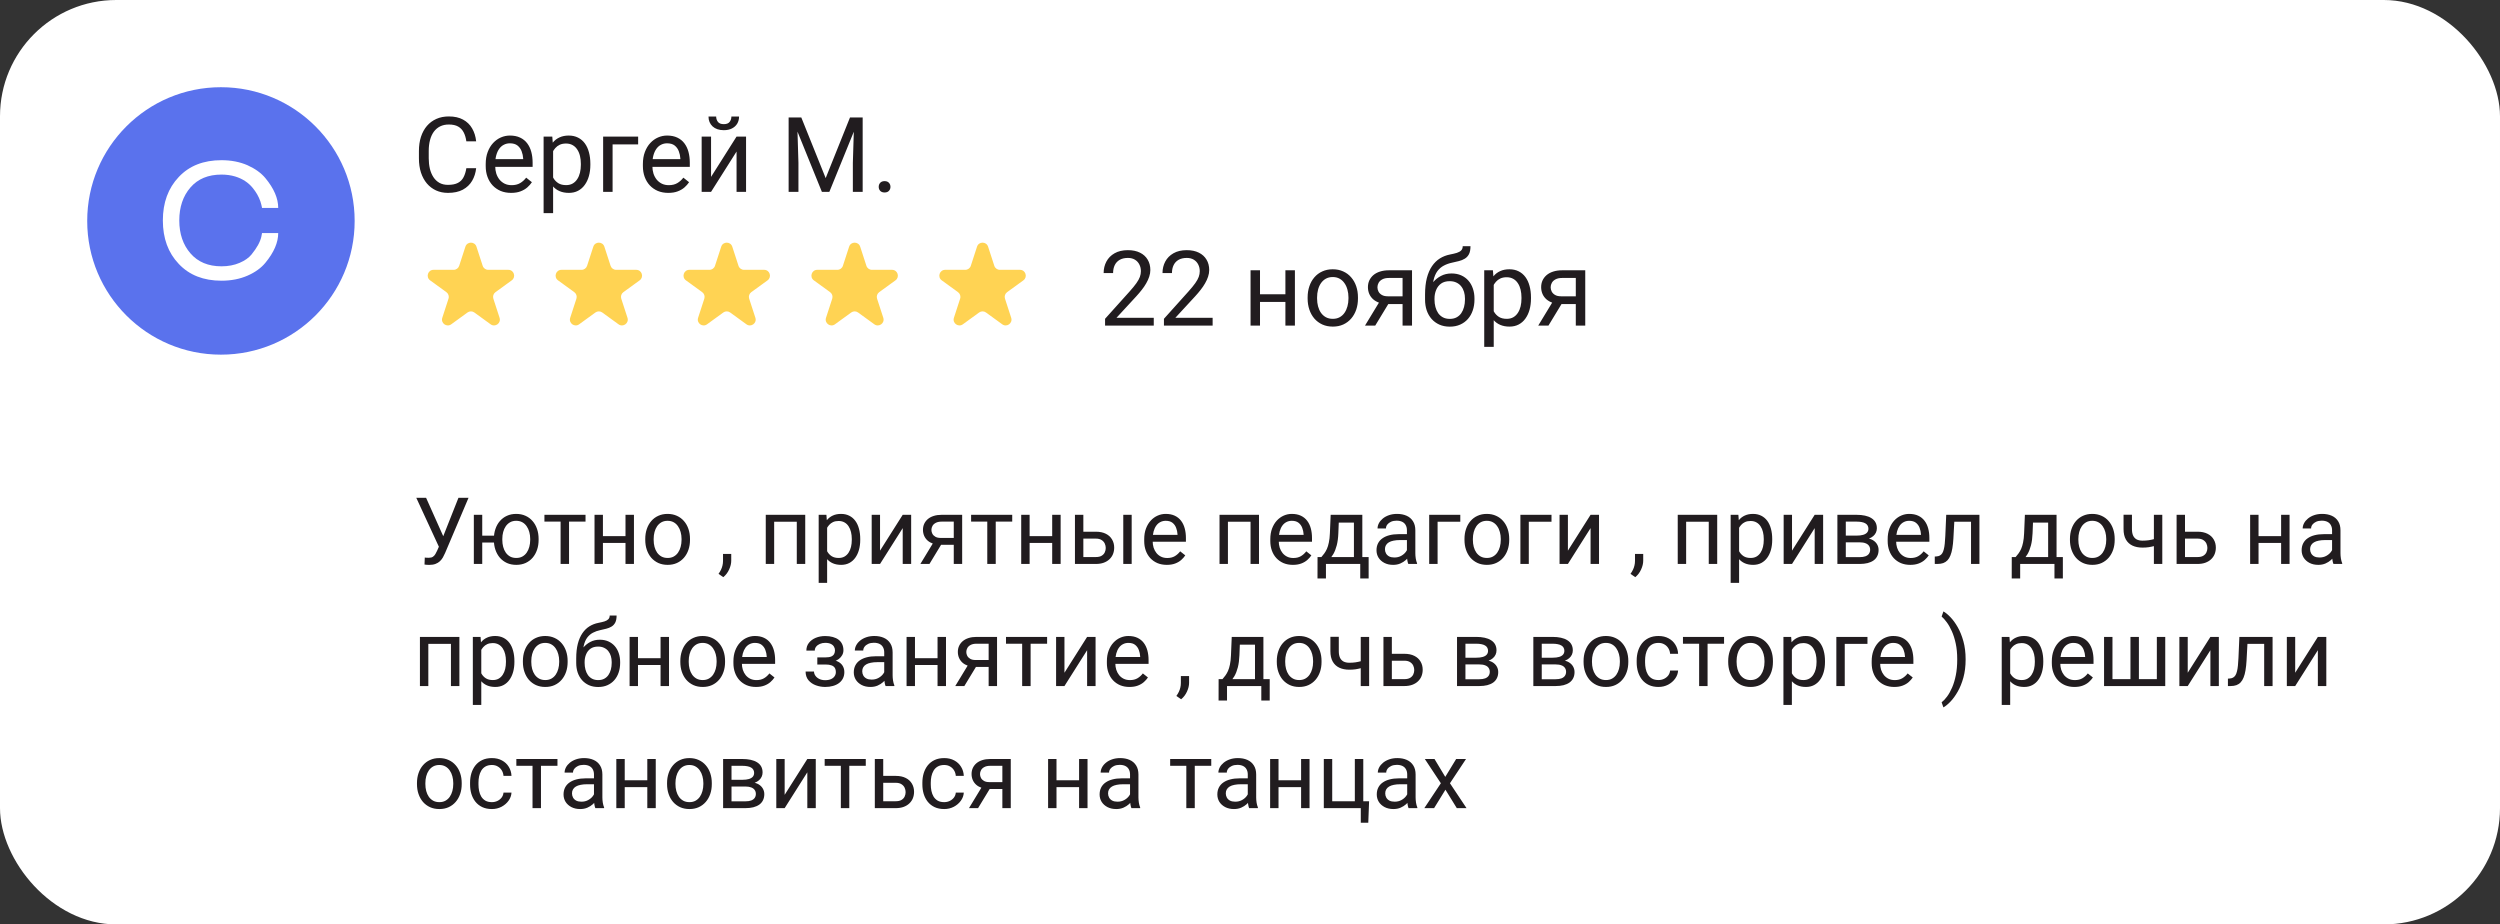
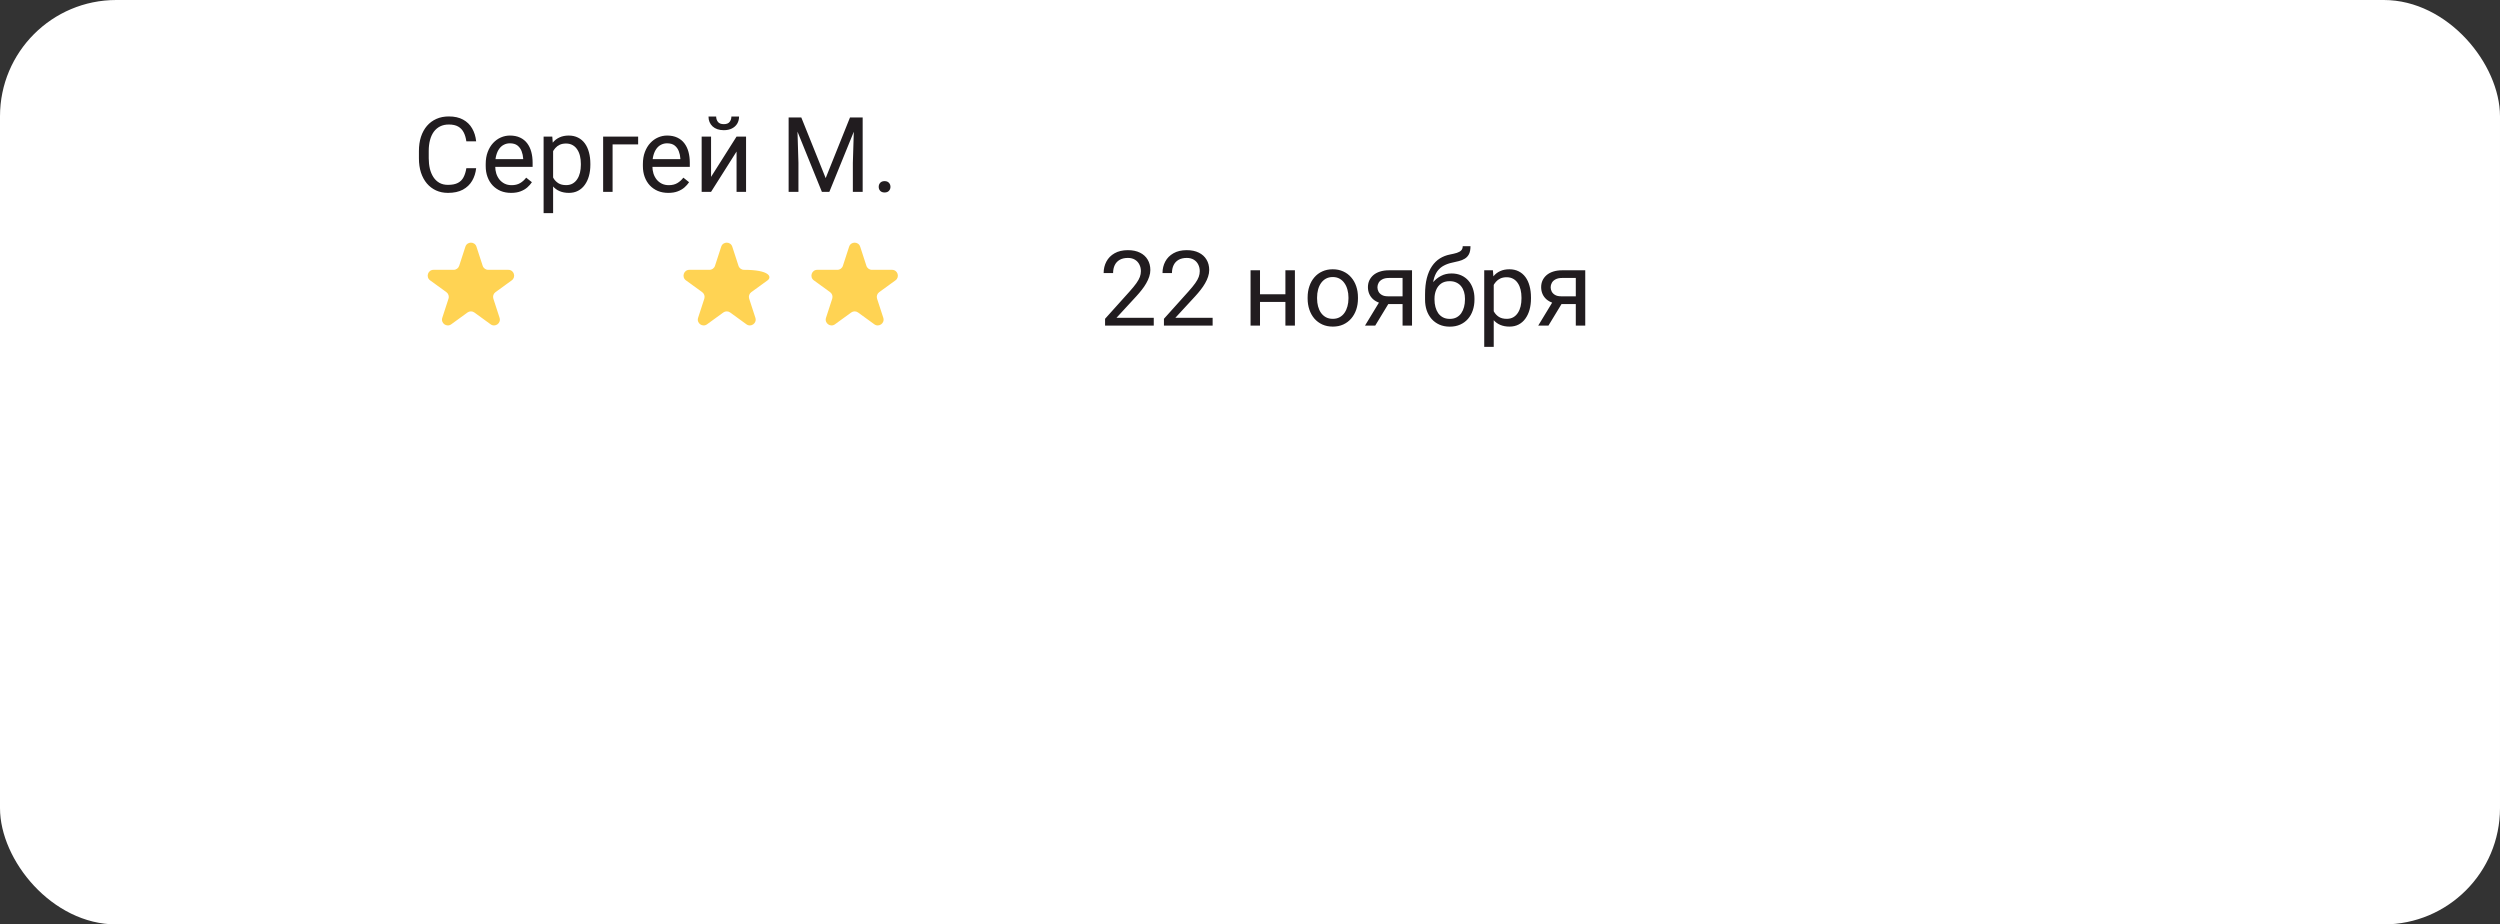
<svg xmlns="http://www.w3.org/2000/svg" width="430" height="159" viewBox="0 0 430 159" fill="none">
  <rect x="0" y="0" width="430" height="159" fill="#333333" stroke="none" />
  <rect width="430" height="159" rx="20" fill="white" />
-   <circle cx="38" cy="38" r="23" fill="#5A72ED" />
  <path d="M80.211 28.931H81.898C81.811 29.739 81.579 30.463 81.204 31.102C80.829 31.74 80.299 32.247 79.613 32.622C78.928 32.991 78.072 33.176 77.047 33.176C76.297 33.176 75.614 33.035 74.999 32.754C74.39 32.473 73.865 32.074 73.426 31.559C72.986 31.037 72.647 30.413 72.406 29.686C72.172 28.954 72.055 28.14 72.055 27.243V25.969C72.055 25.072 72.172 24.261 72.406 23.534C72.647 22.802 72.989 22.175 73.435 21.653C73.886 21.132 74.428 20.73 75.061 20.449C75.693 20.168 76.405 20.027 77.196 20.027C78.163 20.027 78.981 20.209 79.648 20.572C80.316 20.936 80.835 21.439 81.204 22.084C81.579 22.723 81.811 23.464 81.898 24.308H80.211C80.129 23.71 79.977 23.197 79.754 22.77C79.531 22.336 79.215 22.002 78.805 21.768C78.394 21.533 77.858 21.416 77.196 21.416C76.628 21.416 76.127 21.524 75.693 21.741C75.266 21.958 74.905 22.266 74.612 22.664C74.325 23.062 74.108 23.54 73.962 24.097C73.815 24.653 73.742 25.271 73.742 25.951V27.243C73.742 27.87 73.807 28.459 73.936 29.01C74.07 29.561 74.272 30.044 74.542 30.46C74.811 30.876 75.154 31.204 75.57 31.444C75.986 31.679 76.478 31.796 77.047 31.796C77.768 31.796 78.342 31.682 78.769 31.453C79.197 31.225 79.519 30.896 79.736 30.469C79.959 30.041 80.117 29.528 80.211 28.931ZM87.91 33.176C87.248 33.176 86.647 33.065 86.108 32.842C85.575 32.613 85.115 32.294 84.728 31.884C84.348 31.474 84.055 30.987 83.85 30.425C83.644 29.862 83.542 29.247 83.542 28.579V28.21C83.542 27.436 83.656 26.748 83.885 26.145C84.113 25.535 84.424 25.02 84.816 24.598C85.209 24.176 85.654 23.856 86.152 23.64C86.65 23.423 87.166 23.314 87.699 23.314C88.379 23.314 88.965 23.432 89.457 23.666C89.955 23.9 90.362 24.229 90.679 24.65C90.995 25.066 91.23 25.559 91.382 26.127C91.534 26.689 91.61 27.305 91.61 27.973V28.702H84.509V27.375H89.984V27.252C89.961 26.83 89.873 26.42 89.721 26.021C89.574 25.623 89.34 25.295 89.018 25.037C88.695 24.779 88.256 24.65 87.699 24.65C87.33 24.65 86.99 24.73 86.68 24.888C86.369 25.04 86.103 25.269 85.88 25.573C85.657 25.878 85.484 26.25 85.361 26.689C85.238 27.129 85.177 27.636 85.177 28.21V28.579C85.177 29.03 85.238 29.455 85.361 29.854C85.49 30.246 85.675 30.592 85.915 30.891C86.161 31.189 86.457 31.424 86.803 31.594C87.154 31.764 87.553 31.849 87.998 31.849C88.572 31.849 89.059 31.731 89.457 31.497C89.856 31.263 90.204 30.949 90.503 30.557L91.487 31.339C91.282 31.649 91.022 31.945 90.705 32.227C90.389 32.508 89.999 32.736 89.536 32.912C89.079 33.088 88.537 33.176 87.91 33.176ZM95.135 25.318V36.656H93.5V23.49H94.994L95.135 25.318ZM101.542 28.166V28.351C101.542 29.042 101.46 29.684 101.296 30.275C101.132 30.861 100.892 31.371 100.575 31.805C100.265 32.238 99.881 32.575 99.424 32.815C98.967 33.056 98.442 33.176 97.851 33.176C97.247 33.176 96.714 33.076 96.251 32.877C95.788 32.678 95.395 32.388 95.073 32.007C94.751 31.626 94.493 31.169 94.3 30.636C94.112 30.102 93.983 29.502 93.913 28.834V27.85C93.983 27.146 94.115 26.517 94.309 25.96C94.502 25.403 94.757 24.929 95.073 24.536C95.395 24.138 95.785 23.836 96.242 23.631C96.699 23.42 97.227 23.314 97.824 23.314C98.422 23.314 98.952 23.432 99.415 23.666C99.878 23.895 100.268 24.223 100.584 24.65C100.9 25.078 101.138 25.591 101.296 26.189C101.46 26.78 101.542 27.439 101.542 28.166ZM99.907 28.351V28.166C99.907 27.691 99.857 27.246 99.758 26.83C99.658 26.408 99.503 26.039 99.292 25.723C99.087 25.4 98.823 25.148 98.501 24.967C98.179 24.779 97.795 24.686 97.35 24.686C96.939 24.686 96.582 24.756 96.277 24.896C95.978 25.037 95.724 25.227 95.513 25.468C95.302 25.702 95.129 25.972 94.994 26.276C94.865 26.575 94.769 26.886 94.704 27.208V29.484C94.821 29.895 94.985 30.281 95.196 30.645C95.407 31.002 95.689 31.292 96.04 31.515C96.392 31.731 96.834 31.84 97.367 31.84C97.807 31.84 98.185 31.749 98.501 31.567C98.823 31.38 99.087 31.125 99.292 30.803C99.503 30.48 99.658 30.111 99.758 29.695C99.857 29.273 99.907 28.825 99.907 28.351ZM109.76 23.49V24.835H105.365V33H103.739V23.49H109.76ZM114.945 33.176C114.283 33.176 113.683 33.065 113.144 32.842C112.61 32.613 112.15 32.294 111.764 31.884C111.383 31.474 111.09 30.987 110.885 30.425C110.68 29.862 110.577 29.247 110.577 28.579V28.21C110.577 27.436 110.691 26.748 110.92 26.145C111.148 25.535 111.459 25.02 111.852 24.598C112.244 24.176 112.689 23.856 113.188 23.64C113.686 23.423 114.201 23.314 114.734 23.314C115.414 23.314 116 23.432 116.492 23.666C116.99 23.9 117.397 24.229 117.714 24.65C118.03 25.066 118.265 25.559 118.417 26.127C118.569 26.689 118.646 27.305 118.646 27.973V28.702H111.544V27.375H117.02V27.252C116.996 26.83 116.908 26.42 116.756 26.021C116.609 25.623 116.375 25.295 116.053 25.037C115.73 24.779 115.291 24.65 114.734 24.65C114.365 24.65 114.025 24.73 113.715 24.888C113.404 25.04 113.138 25.269 112.915 25.573C112.692 25.878 112.52 26.25 112.396 26.689C112.273 27.129 112.212 27.636 112.212 28.21V28.579C112.212 29.03 112.273 29.455 112.396 29.854C112.525 30.246 112.71 30.592 112.95 30.891C113.196 31.189 113.492 31.424 113.838 31.594C114.189 31.764 114.588 31.849 115.033 31.849C115.607 31.849 116.094 31.731 116.492 31.497C116.891 31.263 117.239 30.949 117.538 30.557L118.522 31.339C118.317 31.649 118.057 31.945 117.74 32.227C117.424 32.508 117.034 32.736 116.571 32.912C116.114 33.088 115.572 33.176 114.945 33.176ZM122.302 30.425L126.688 23.49H128.322V33H126.688V26.065L122.302 33H120.685V23.49H122.302V30.425ZM125.8 20.045H127.118C127.118 20.502 127.013 20.909 126.802 21.267C126.591 21.618 126.289 21.894 125.896 22.093C125.504 22.292 125.038 22.392 124.499 22.392C123.685 22.392 123.04 22.175 122.565 21.741C122.097 21.302 121.862 20.736 121.862 20.045H123.181C123.181 20.391 123.28 20.695 123.479 20.959C123.679 21.223 124.019 21.355 124.499 21.355C124.968 21.355 125.302 21.223 125.501 20.959C125.7 20.695 125.8 20.391 125.8 20.045ZM136.18 20.203H137.823L142.016 30.636L146.199 20.203H147.852L142.648 33H141.365L136.18 20.203ZM135.644 20.203H137.094L137.331 28.008V33H135.644V20.203ZM146.929 20.203H148.379V33H146.691V28.008L146.929 20.203ZM151.139 32.139C151.139 31.863 151.224 31.632 151.394 31.444C151.569 31.251 151.821 31.154 152.149 31.154C152.478 31.154 152.727 31.251 152.896 31.444C153.072 31.632 153.16 31.863 153.16 32.139C153.16 32.408 153.072 32.637 152.896 32.824C152.727 33.012 152.478 33.105 152.149 33.105C151.821 33.105 151.569 33.012 151.394 32.824C151.224 32.637 151.139 32.408 151.139 32.139Z" fill="#211C1F" />
  <path d="M80.049 42.427C80.348 41.506 81.652 41.506 81.951 42.427L83.021 45.719C83.154 46.131 83.538 46.41 83.972 46.41H87.433C88.402 46.41 88.804 47.649 88.021 48.219L85.221 50.253C84.87 50.508 84.723 50.959 84.857 51.371L85.927 54.663C86.226 55.584 85.172 56.351 84.388 55.781L81.588 53.747C81.237 53.492 80.763 53.492 80.412 53.747L77.612 55.781C76.828 56.351 75.774 55.584 76.073 54.663L77.143 51.371C77.277 50.959 77.13 50.508 76.779 50.253L73.979 48.219C73.196 47.649 73.598 46.41 74.567 46.41H78.028C78.462 46.41 78.846 46.131 78.979 45.719L80.049 42.427Z" fill="#FFD353" />
-   <path d="M102.049 42.427C102.348 41.506 103.652 41.506 103.951 42.427L105.021 45.719C105.155 46.131 105.538 46.41 105.972 46.41H109.433C110.402 46.41 110.804 47.649 110.021 48.219L107.22 50.253C106.87 50.508 106.723 50.959 106.857 51.371L107.927 54.663C108.226 55.584 107.172 56.351 106.388 55.781L103.588 53.747C103.237 53.492 102.763 53.492 102.412 53.747L99.612 55.781C98.828 56.351 97.774 55.584 98.073 54.663L99.143 51.371C99.277 50.959 99.13 50.508 98.779 50.253L95.979 48.219C95.196 47.649 95.598 46.41 96.567 46.41H100.028C100.462 46.41 100.845 46.131 100.979 45.719L102.049 42.427Z" fill="#FFD353" />
-   <path d="M124.049 42.427C124.348 41.506 125.652 41.506 125.951 42.427L127.021 45.719C127.155 46.131 127.538 46.41 127.972 46.41H131.433C132.402 46.41 132.804 47.649 132.021 48.219L129.22 50.253C128.87 50.508 128.723 50.959 128.857 51.371L129.927 54.663C130.226 55.584 129.172 56.351 128.388 55.781L125.588 53.747C125.237 53.492 124.763 53.492 124.412 53.747L121.612 55.781C120.828 56.351 119.774 55.584 120.073 54.663L121.143 51.371C121.277 50.959 121.13 50.508 120.78 50.253L117.979 48.219C117.196 47.649 117.598 46.41 118.567 46.41H122.028C122.462 46.41 122.845 46.131 122.979 45.719L124.049 42.427Z" fill="#FFD353" />
+   <path d="M124.049 42.427C124.348 41.506 125.652 41.506 125.951 42.427L127.021 45.719C127.155 46.131 127.538 46.41 127.972 46.41C132.402 46.41 132.804 47.649 132.021 48.219L129.22 50.253C128.87 50.508 128.723 50.959 128.857 51.371L129.927 54.663C130.226 55.584 129.172 56.351 128.388 55.781L125.588 53.747C125.237 53.492 124.763 53.492 124.412 53.747L121.612 55.781C120.828 56.351 119.774 55.584 120.073 54.663L121.143 51.371C121.277 50.959 121.13 50.508 120.78 50.253L117.979 48.219C117.196 47.649 117.598 46.41 118.567 46.41H122.028C122.462 46.41 122.845 46.131 122.979 45.719L124.049 42.427Z" fill="#FFD353" />
  <path d="M146.049 42.427C146.348 41.506 147.652 41.506 147.951 42.427L149.021 45.719C149.155 46.131 149.538 46.41 149.972 46.41H153.433C154.402 46.41 154.804 47.649 154.021 48.219L151.22 50.253C150.87 50.508 150.723 50.959 150.857 51.371L151.927 54.663C152.226 55.584 151.172 56.351 150.388 55.781L147.588 53.747C147.237 53.492 146.763 53.492 146.412 53.747L143.612 55.781C142.828 56.351 141.774 55.584 142.073 54.663L143.143 51.371C143.277 50.959 143.13 50.508 142.78 50.253L139.979 48.219C139.196 47.649 139.598 46.41 140.567 46.41H144.028C144.462 46.41 144.845 46.131 144.979 45.719L146.049 42.427Z" fill="#FFD353" />
-   <path d="M168.049 42.427C168.348 41.506 169.652 41.506 169.951 42.427L171.021 45.719C171.155 46.131 171.538 46.41 171.972 46.41H175.433C176.402 46.41 176.804 47.649 176.021 48.219L173.22 50.253C172.87 50.508 172.723 50.959 172.857 51.371L173.927 54.663C174.226 55.584 173.172 56.351 172.388 55.781L169.588 53.747C169.237 53.492 168.763 53.492 168.412 53.747L165.612 55.781C164.828 56.351 163.774 55.584 164.073 54.663L165.143 51.371C165.277 50.959 165.13 50.508 164.78 50.253L161.979 48.219C161.196 47.649 161.598 46.41 162.567 46.41H166.028C166.462 46.41 166.845 46.131 166.979 45.719L168.049 42.427Z" fill="#FFD353" />
  <path d="M198.448 54.664V56H190.072V54.831L194.265 50.164C194.78 49.59 195.179 49.103 195.46 48.705C195.747 48.301 195.946 47.94 196.058 47.624C196.175 47.302 196.233 46.974 196.233 46.64C196.233 46.218 196.146 45.837 195.97 45.497C195.8 45.151 195.548 44.876 195.214 44.671C194.88 44.466 194.476 44.363 194.001 44.363C193.433 44.363 192.958 44.475 192.577 44.697C192.202 44.914 191.921 45.219 191.733 45.611C191.546 46.004 191.452 46.455 191.452 46.965H189.826C189.826 46.244 189.984 45.585 190.301 44.987C190.617 44.39 191.086 43.915 191.707 43.563C192.328 43.206 193.093 43.027 194.001 43.027C194.81 43.027 195.501 43.171 196.075 43.458C196.649 43.739 197.089 44.138 197.394 44.653C197.704 45.163 197.859 45.761 197.859 46.446C197.859 46.821 197.795 47.202 197.666 47.589C197.543 47.97 197.37 48.351 197.147 48.731C196.931 49.112 196.676 49.487 196.383 49.856C196.096 50.226 195.788 50.589 195.46 50.946L192.032 54.664H198.448ZM208.573 54.664V56H200.197V54.831L204.39 50.164C204.905 49.59 205.304 49.103 205.585 48.705C205.872 48.301 206.071 47.94 206.183 47.624C206.3 47.302 206.358 46.974 206.358 46.64C206.358 46.218 206.271 45.837 206.095 45.497C205.925 45.151 205.673 44.876 205.339 44.671C205.005 44.466 204.601 44.363 204.126 44.363C203.558 44.363 203.083 44.475 202.702 44.697C202.327 44.914 202.046 45.219 201.858 45.611C201.671 46.004 201.577 46.455 201.577 46.965H199.951C199.951 46.244 200.109 45.585 200.426 44.987C200.742 44.39 201.211 43.915 201.832 43.563C202.453 43.206 203.218 43.027 204.126 43.027C204.935 43.027 205.626 43.171 206.2 43.458C206.774 43.739 207.214 44.138 207.519 44.653C207.829 45.163 207.984 45.761 207.984 46.446C207.984 46.821 207.92 47.202 207.791 47.589C207.668 47.97 207.495 48.351 207.272 48.731C207.056 49.112 206.801 49.487 206.508 49.856C206.221 50.226 205.913 50.589 205.585 50.946L202.157 54.664H208.573ZM221.405 50.612V51.931H216.378V50.612H221.405ZM216.721 46.49V56H215.095V46.49H216.721ZM222.724 46.49V56H221.089V46.49H222.724ZM224.912 51.351V51.148C224.912 50.463 225.012 49.827 225.211 49.241C225.41 48.649 225.697 48.137 226.072 47.703C226.447 47.264 226.901 46.924 227.435 46.684C227.968 46.438 228.565 46.315 229.228 46.315C229.896 46.315 230.496 46.438 231.029 46.684C231.568 46.924 232.025 47.264 232.4 47.703C232.781 48.137 233.071 48.649 233.271 49.241C233.47 49.827 233.569 50.463 233.569 51.148V51.351C233.569 52.036 233.47 52.672 233.271 53.258C233.071 53.844 232.781 54.356 232.4 54.796C232.025 55.23 231.571 55.569 231.038 55.815C230.511 56.056 229.913 56.176 229.245 56.176C228.577 56.176 227.977 56.056 227.443 55.815C226.91 55.569 226.453 55.23 226.072 54.796C225.697 54.356 225.41 53.844 225.211 53.258C225.012 52.672 224.912 52.036 224.912 51.351ZM226.538 51.148V51.351C226.538 51.825 226.594 52.273 226.705 52.695C226.816 53.111 226.983 53.48 227.206 53.803C227.435 54.125 227.719 54.38 228.059 54.567C228.398 54.749 228.794 54.84 229.245 54.84C229.69 54.84 230.08 54.749 230.414 54.567C230.754 54.38 231.035 54.125 231.258 53.803C231.48 53.48 231.647 53.111 231.759 52.695C231.876 52.273 231.935 51.825 231.935 51.351V51.148C231.935 50.68 231.876 50.237 231.759 49.821C231.647 49.399 231.478 49.027 231.249 48.705C231.026 48.377 230.745 48.119 230.405 47.932C230.071 47.744 229.679 47.65 229.228 47.65C228.782 47.65 228.39 47.744 228.05 47.932C227.716 48.119 227.435 48.377 227.206 48.705C226.983 49.027 226.816 49.399 226.705 49.821C226.594 50.237 226.538 50.68 226.538 51.148ZM237.533 51.465H239.291L236.54 56H234.782L237.533 51.465ZM238.896 46.49H242.868V56H241.242V47.809H238.896C238.433 47.809 238.055 47.888 237.762 48.046C237.469 48.198 237.255 48.398 237.12 48.644C236.985 48.89 236.918 49.145 236.918 49.408C236.918 49.666 236.979 49.915 237.103 50.155C237.226 50.39 237.419 50.583 237.683 50.735C237.946 50.888 238.286 50.964 238.702 50.964H241.682V52.3H238.702C238.157 52.3 237.674 52.227 237.252 52.08C236.83 51.934 236.473 51.731 236.18 51.474C235.887 51.21 235.664 50.902 235.512 50.551C235.359 50.193 235.283 49.807 235.283 49.391C235.283 48.975 235.362 48.591 235.521 48.239C235.685 47.888 235.919 47.58 236.224 47.316C236.534 47.053 236.912 46.851 237.357 46.71C237.809 46.563 238.321 46.49 238.896 46.49ZM251.587 42.351H252.923C252.923 42.925 252.835 43.382 252.659 43.722C252.483 44.056 252.243 44.313 251.938 44.495C251.64 44.677 251.3 44.815 250.919 44.908C250.544 45.002 250.154 45.093 249.75 45.181C249.246 45.286 248.777 45.453 248.344 45.682C247.916 45.904 247.547 46.221 247.236 46.631C246.932 47.041 246.706 47.574 246.56 48.23C246.419 48.887 246.381 49.698 246.445 50.665V51.474H245.109V50.665C245.109 49.581 245.212 48.635 245.417 47.826C245.628 47.018 245.924 46.335 246.305 45.778C246.686 45.222 247.137 44.779 247.658 44.451C248.186 44.123 248.766 43.898 249.398 43.774C249.855 43.687 250.248 43.593 250.576 43.493C250.904 43.388 251.153 43.247 251.323 43.071C251.499 42.895 251.587 42.655 251.587 42.351ZM249.662 47.035C250.283 47.035 250.837 47.144 251.323 47.36C251.81 47.577 252.223 47.879 252.562 48.266C252.902 48.652 253.16 49.109 253.336 49.637C253.518 50.158 253.608 50.727 253.608 51.342V51.535C253.608 52.197 253.512 52.812 253.318 53.381C253.131 53.943 252.853 54.435 252.483 54.857C252.12 55.273 251.675 55.599 251.147 55.833C250.626 56.067 250.031 56.185 249.363 56.185C248.695 56.185 248.098 56.067 247.57 55.833C247.049 55.599 246.604 55.273 246.234 54.857C245.865 54.435 245.584 53.943 245.391 53.381C245.203 52.812 245.109 52.197 245.109 51.535V51.342C245.109 51.195 245.136 51.052 245.188 50.911C245.241 50.77 245.306 50.627 245.382 50.48C245.464 50.334 245.537 50.179 245.602 50.015C245.818 49.487 246.114 48.998 246.489 48.547C246.87 48.096 247.324 47.732 247.852 47.457C248.385 47.176 248.988 47.035 249.662 47.035ZM249.346 48.362C248.748 48.362 248.256 48.5 247.869 48.775C247.488 49.051 247.204 49.417 247.017 49.874C246.829 50.325 246.735 50.815 246.735 51.342V51.535C246.735 51.98 246.788 52.402 246.894 52.801C246.999 53.199 247.157 53.554 247.368 53.864C247.585 54.169 247.857 54.409 248.186 54.585C248.52 54.761 248.912 54.849 249.363 54.849C249.814 54.849 250.204 54.761 250.532 54.585C250.86 54.409 251.13 54.169 251.341 53.864C251.552 53.554 251.71 53.199 251.815 52.801C251.921 52.402 251.974 51.98 251.974 51.535V51.342C251.974 50.943 251.921 50.565 251.815 50.208C251.71 49.851 251.549 49.534 251.332 49.259C251.121 48.983 250.849 48.767 250.515 48.608C250.187 48.444 249.797 48.362 249.346 48.362ZM256.922 48.318V59.656H255.287V46.49H256.781L256.922 48.318ZM263.329 51.166V51.351C263.329 52.042 263.247 52.684 263.083 53.275C262.919 53.861 262.679 54.371 262.362 54.805C262.052 55.238 261.668 55.575 261.211 55.815C260.754 56.056 260.229 56.176 259.638 56.176C259.034 56.176 258.501 56.076 258.038 55.877C257.575 55.678 257.183 55.388 256.86 55.007C256.538 54.626 256.28 54.169 256.087 53.636C255.899 53.102 255.771 52.502 255.7 51.834V50.85C255.771 50.147 255.902 49.517 256.096 48.96C256.289 48.403 256.544 47.929 256.86 47.536C257.183 47.138 257.572 46.836 258.029 46.631C258.486 46.42 259.014 46.315 259.611 46.315C260.209 46.315 260.739 46.432 261.202 46.666C261.665 46.895 262.055 47.223 262.371 47.65C262.688 48.078 262.925 48.591 263.083 49.188C263.247 49.78 263.329 50.44 263.329 51.166ZM261.694 51.351V51.166C261.694 50.691 261.645 50.246 261.545 49.83C261.445 49.408 261.29 49.039 261.079 48.723C260.874 48.4 260.61 48.148 260.288 47.967C259.966 47.779 259.582 47.685 259.137 47.685C258.727 47.685 258.369 47.756 258.064 47.897C257.766 48.037 257.511 48.227 257.3 48.468C257.089 48.702 256.916 48.972 256.781 49.276C256.652 49.575 256.556 49.886 256.491 50.208V52.484C256.608 52.895 256.772 53.281 256.983 53.645C257.194 54.002 257.476 54.292 257.827 54.515C258.179 54.731 258.621 54.84 259.154 54.84C259.594 54.84 259.972 54.749 260.288 54.567C260.61 54.38 260.874 54.125 261.079 53.803C261.29 53.48 261.445 53.111 261.545 52.695C261.645 52.273 261.694 51.825 261.694 51.351ZM267.328 51.465H269.086L266.335 56H264.577L267.328 51.465ZM268.69 46.49H272.663V56H271.037V47.809H268.69C268.228 47.809 267.85 47.888 267.557 48.046C267.264 48.198 267.05 48.398 266.915 48.644C266.78 48.89 266.713 49.145 266.713 49.408C266.713 49.666 266.774 49.915 266.897 50.155C267.021 50.39 267.214 50.583 267.478 50.735C267.741 50.888 268.081 50.964 268.497 50.964H271.477V52.3H268.497C267.952 52.3 267.469 52.227 267.047 52.08C266.625 51.934 266.268 51.731 265.975 51.474C265.682 51.21 265.459 50.902 265.307 50.551C265.154 50.193 265.078 49.807 265.078 49.391C265.078 48.975 265.157 48.591 265.315 48.239C265.479 47.888 265.714 47.58 266.019 47.316C266.329 47.053 266.707 46.851 267.152 46.71C267.604 46.563 268.116 46.49 268.69 46.49Z" fill="#211C1F" />
-   <path d="M75.844 93.227L78.852 85.625H80.586L76.562 95.102C76.448 95.367 76.32 95.625 76.18 95.875C76.039 96.12 75.867 96.338 75.664 96.531C75.461 96.724 75.208 96.878 74.906 96.992C74.609 97.107 74.24 97.164 73.797 97.164C73.672 97.164 73.523 97.156 73.352 97.141C73.18 97.13 73.068 97.117 73.016 97.102L73.062 95.898C73.12 95.909 73.232 95.919 73.398 95.93C73.565 95.935 73.688 95.938 73.766 95.938C74.062 95.938 74.297 95.878 74.469 95.758C74.641 95.638 74.779 95.487 74.883 95.305C74.992 95.117 75.091 94.927 75.18 94.734L75.844 93.227ZM73.289 85.625L76.453 92.711L76.828 94.109L75.562 94.203L71.602 85.625H73.289ZM86.18 92.133V93.312H81.688V92.133H86.18ZM82.945 88.547V97H81.5V88.547H82.945ZM84.945 92.867V92.688C84.945 92.078 85.034 91.513 85.211 90.992C85.388 90.466 85.643 90.01 85.977 89.625C86.315 89.234 86.719 88.932 87.188 88.719C87.662 88.5 88.193 88.391 88.781 88.391C89.38 88.391 89.917 88.5 90.391 88.719C90.865 88.932 91.268 89.234 91.602 89.625C91.94 90.01 92.198 90.466 92.375 90.992C92.552 91.513 92.641 92.078 92.641 92.688V92.867C92.641 93.477 92.552 94.042 92.375 94.562C92.198 95.083 91.943 95.539 91.609 95.93C91.276 96.315 90.872 96.617 90.398 96.836C89.924 97.049 89.391 97.156 88.797 97.156C88.203 97.156 87.669 97.049 87.195 96.836C86.721 96.617 86.315 96.315 85.977 95.93C85.643 95.539 85.388 95.083 85.211 94.562C85.034 94.042 84.945 93.477 84.945 92.867ZM86.398 92.688V92.867C86.398 93.289 86.448 93.688 86.547 94.062C86.646 94.432 86.794 94.76 86.992 95.047C87.195 95.333 87.445 95.56 87.742 95.727C88.044 95.888 88.396 95.969 88.797 95.969C89.198 95.969 89.547 95.888 89.844 95.727C90.146 95.56 90.396 95.333 90.594 95.047C90.792 94.76 90.94 94.432 91.039 94.062C91.143 93.688 91.195 93.289 91.195 92.867V92.688C91.195 92.271 91.143 91.878 91.039 91.508C90.94 91.133 90.789 90.802 90.586 90.516C90.388 90.224 90.138 89.995 89.836 89.828C89.534 89.662 89.182 89.578 88.781 89.578C88.385 89.578 88.039 89.662 87.742 89.828C87.445 89.995 87.195 90.224 86.992 90.516C86.794 90.802 86.646 91.133 86.547 91.508C86.448 91.878 86.398 92.271 86.398 92.688ZM97.875 88.547V97H96.422V88.547H97.875ZM100.711 88.547V89.719H93.641V88.547H100.711ZM107.867 92.211V93.383H103.398V92.211H107.867ZM103.703 88.547V97H102.258V88.547H103.703ZM109.039 88.547V97H107.586V88.547H109.039ZM110.984 92.867V92.688C110.984 92.078 111.073 91.513 111.25 90.992C111.427 90.466 111.682 90.01 112.016 89.625C112.349 89.234 112.753 88.932 113.227 88.719C113.701 88.5 114.232 88.391 114.82 88.391C115.414 88.391 115.948 88.5 116.422 88.719C116.901 88.932 117.307 89.234 117.641 89.625C117.979 90.01 118.237 90.466 118.414 90.992C118.591 91.513 118.68 92.078 118.68 92.688V92.867C118.68 93.477 118.591 94.042 118.414 94.562C118.237 95.083 117.979 95.539 117.641 95.93C117.307 96.315 116.904 96.617 116.43 96.836C115.961 97.049 115.43 97.156 114.836 97.156C114.242 97.156 113.708 97.049 113.234 96.836C112.76 96.617 112.354 96.315 112.016 95.93C111.682 95.539 111.427 95.083 111.25 94.562C111.073 94.042 110.984 93.477 110.984 92.867ZM112.43 92.688V92.867C112.43 93.289 112.479 93.688 112.578 94.062C112.677 94.432 112.826 94.76 113.023 95.047C113.227 95.333 113.479 95.56 113.781 95.727C114.083 95.888 114.435 95.969 114.836 95.969C115.232 95.969 115.578 95.888 115.875 95.727C116.177 95.56 116.427 95.333 116.625 95.047C116.823 94.76 116.971 94.432 117.07 94.062C117.174 93.688 117.227 93.289 117.227 92.867V92.688C117.227 92.271 117.174 91.878 117.07 91.508C116.971 91.133 116.82 90.802 116.617 90.516C116.419 90.224 116.169 89.995 115.867 89.828C115.57 89.662 115.221 89.578 114.82 89.578C114.424 89.578 114.076 89.662 113.773 89.828C113.477 89.995 113.227 90.224 113.023 90.516C112.826 90.802 112.677 91.133 112.578 91.508C112.479 91.878 112.43 92.271 112.43 92.688ZM125.773 95.281V96.445C125.773 96.919 125.654 97.419 125.414 97.945C125.174 98.477 124.839 98.919 124.406 99.273L123.586 98.703C123.753 98.474 123.893 98.24 124.008 98C124.122 97.766 124.208 97.521 124.266 97.266C124.328 97.016 124.359 96.75 124.359 96.469V95.281H125.773ZM137.219 88.547V89.742H132.945V88.547H137.219ZM133.156 88.547V97H131.711V88.547H133.156ZM138.5 88.547V97H137.047V88.547H138.5ZM142.266 90.172V100.25H140.812V88.547H142.141L142.266 90.172ZM147.961 92.703V92.867C147.961 93.482 147.888 94.052 147.742 94.578C147.596 95.099 147.383 95.552 147.102 95.938C146.826 96.323 146.484 96.622 146.078 96.836C145.672 97.049 145.206 97.156 144.68 97.156C144.143 97.156 143.669 97.068 143.258 96.891C142.846 96.713 142.497 96.456 142.211 96.117C141.924 95.779 141.695 95.372 141.523 94.898C141.357 94.424 141.242 93.891 141.18 93.297V92.422C141.242 91.797 141.359 91.237 141.531 90.742C141.703 90.247 141.93 89.826 142.211 89.477C142.497 89.122 142.844 88.854 143.25 88.672C143.656 88.484 144.125 88.391 144.656 88.391C145.188 88.391 145.659 88.495 146.07 88.703C146.482 88.906 146.828 89.198 147.109 89.578C147.391 89.958 147.602 90.414 147.742 90.945C147.888 91.471 147.961 92.057 147.961 92.703ZM146.508 92.867V92.703C146.508 92.281 146.464 91.885 146.375 91.516C146.286 91.141 146.148 90.812 145.961 90.531C145.779 90.245 145.544 90.021 145.258 89.859C144.971 89.693 144.63 89.609 144.234 89.609C143.87 89.609 143.552 89.672 143.281 89.797C143.016 89.922 142.789 90.091 142.602 90.305C142.414 90.513 142.26 90.753 142.141 91.023C142.026 91.289 141.94 91.565 141.883 91.852V93.875C141.987 94.24 142.133 94.583 142.32 94.906C142.508 95.224 142.758 95.482 143.07 95.68C143.383 95.872 143.776 95.969 144.25 95.969C144.641 95.969 144.977 95.888 145.258 95.727C145.544 95.56 145.779 95.333 145.961 95.047C146.148 94.76 146.286 94.432 146.375 94.062C146.464 93.688 146.508 93.289 146.508 92.867ZM151.367 94.711L155.266 88.547H156.719V97H155.266V90.836L151.367 97H149.93V88.547H151.367V94.711ZM160.75 92.969H162.312L159.867 97H158.305L160.75 92.969ZM161.961 88.547H165.492V97H164.047V89.719H161.961C161.549 89.719 161.214 89.789 160.953 89.93C160.693 90.065 160.503 90.242 160.383 90.461C160.263 90.68 160.203 90.906 160.203 91.141C160.203 91.37 160.258 91.591 160.367 91.805C160.477 92.013 160.648 92.185 160.883 92.32C161.117 92.456 161.419 92.523 161.789 92.523H164.438V93.711H161.789C161.305 93.711 160.875 93.646 160.5 93.516C160.125 93.385 159.807 93.206 159.547 92.977C159.286 92.742 159.089 92.469 158.953 92.156C158.818 91.838 158.75 91.495 158.75 91.125C158.75 90.755 158.82 90.414 158.961 90.102C159.107 89.789 159.315 89.516 159.586 89.281C159.862 89.047 160.198 88.867 160.594 88.742C160.995 88.612 161.451 88.547 161.961 88.547ZM171.266 88.547V97H169.812V88.547H171.266ZM174.102 88.547V89.719H167.031V88.547H174.102ZM181.258 92.211V93.383H176.789V92.211H181.258ZM177.094 88.547V97H175.648V88.547H177.094ZM182.43 88.547V97H180.977V88.547H182.43ZM185.945 91.453H188.484C189.167 91.453 189.742 91.573 190.211 91.812C190.68 92.047 191.034 92.372 191.273 92.789C191.518 93.201 191.641 93.669 191.641 94.195C191.641 94.586 191.573 94.953 191.438 95.297C191.302 95.635 191.099 95.932 190.828 96.188C190.562 96.443 190.232 96.643 189.836 96.789C189.445 96.93 188.995 97 188.484 97H184.891V88.547H186.336V95.812H188.484C188.901 95.812 189.234 95.737 189.484 95.586C189.734 95.435 189.914 95.24 190.023 95C190.133 94.76 190.188 94.51 190.188 94.25C190.188 93.995 190.133 93.745 190.023 93.5C189.914 93.255 189.734 93.052 189.484 92.891C189.234 92.724 188.901 92.641 188.484 92.641H185.945V91.453ZM194.648 88.547V97H193.203V88.547H194.648ZM200.688 97.156C200.099 97.156 199.565 97.057 199.086 96.859C198.612 96.656 198.203 96.372 197.859 96.008C197.521 95.643 197.26 95.211 197.078 94.711C196.896 94.211 196.805 93.664 196.805 93.07V92.742C196.805 92.055 196.906 91.443 197.109 90.906C197.312 90.365 197.589 89.906 197.938 89.531C198.286 89.156 198.682 88.872 199.125 88.68C199.568 88.487 200.026 88.391 200.5 88.391C201.104 88.391 201.625 88.495 202.062 88.703C202.505 88.912 202.867 89.203 203.148 89.578C203.43 89.948 203.638 90.385 203.773 90.891C203.909 91.391 203.977 91.938 203.977 92.531V93.18H197.664V92H202.531V91.891C202.51 91.516 202.432 91.151 202.297 90.797C202.167 90.443 201.958 90.151 201.672 89.922C201.385 89.693 200.995 89.578 200.5 89.578C200.172 89.578 199.87 89.648 199.594 89.789C199.318 89.924 199.081 90.128 198.883 90.398C198.685 90.669 198.531 91 198.422 91.391C198.312 91.781 198.258 92.232 198.258 92.742V93.07C198.258 93.471 198.312 93.849 198.422 94.203C198.536 94.552 198.701 94.859 198.914 95.125C199.133 95.391 199.396 95.599 199.703 95.75C200.016 95.901 200.37 95.977 200.766 95.977C201.276 95.977 201.708 95.872 202.062 95.664C202.417 95.456 202.727 95.177 202.992 94.828L203.867 95.523C203.685 95.799 203.453 96.062 203.172 96.312C202.891 96.562 202.544 96.766 202.133 96.922C201.727 97.078 201.245 97.156 200.688 97.156ZM215.266 88.547V89.742H210.992V88.547H215.266ZM211.203 88.547V97H209.758V88.547H211.203ZM216.547 88.547V97H215.094V88.547H216.547ZM222.375 97.156C221.786 97.156 221.253 97.057 220.773 96.859C220.299 96.656 219.891 96.372 219.547 96.008C219.208 95.643 218.948 95.211 218.766 94.711C218.583 94.211 218.492 93.664 218.492 93.07V92.742C218.492 92.055 218.594 91.443 218.797 90.906C219 90.365 219.276 89.906 219.625 89.531C219.974 89.156 220.37 88.872 220.812 88.68C221.255 88.487 221.714 88.391 222.188 88.391C222.792 88.391 223.312 88.495 223.75 88.703C224.193 88.912 224.555 89.203 224.836 89.578C225.117 89.948 225.326 90.385 225.461 90.891C225.596 91.391 225.664 91.938 225.664 92.531V93.18H219.352V92H224.219V91.891C224.198 91.516 224.12 91.151 223.984 90.797C223.854 90.443 223.646 90.151 223.359 89.922C223.073 89.693 222.682 89.578 222.188 89.578C221.859 89.578 221.557 89.648 221.281 89.789C221.005 89.924 220.768 90.128 220.57 90.398C220.372 90.669 220.219 91 220.109 91.391C220 91.781 219.945 92.232 219.945 92.742V93.07C219.945 93.471 220 93.849 220.109 94.203C220.224 94.552 220.388 94.859 220.602 95.125C220.82 95.391 221.083 95.599 221.391 95.75C221.703 95.901 222.057 95.977 222.453 95.977C222.964 95.977 223.396 95.872 223.75 95.664C224.104 95.456 224.414 95.177 224.68 94.828L225.555 95.523C225.372 95.799 225.141 96.062 224.859 96.312C224.578 96.562 224.232 96.766 223.82 96.922C223.414 97.078 222.932 97.156 222.375 97.156ZM228.875 88.547H230.32L230.195 91.711C230.164 92.513 230.073 93.206 229.922 93.789C229.771 94.372 229.578 94.87 229.344 95.281C229.109 95.688 228.846 96.029 228.555 96.305C228.268 96.581 227.971 96.812 227.664 97H226.945L226.984 95.82L227.281 95.812C227.453 95.609 227.62 95.401 227.781 95.188C227.943 94.969 228.091 94.711 228.227 94.414C228.362 94.112 228.474 93.745 228.562 93.312C228.656 92.875 228.716 92.341 228.742 91.711L228.875 88.547ZM229.234 88.547H234.32V97H232.875V89.883H229.234V88.547ZM226.617 95.812H235.406V99.492H233.961V97H228.062V99.492H226.609L226.617 95.812ZM241.992 95.555V91.203C241.992 90.87 241.924 90.581 241.789 90.336C241.659 90.086 241.461 89.893 241.195 89.758C240.93 89.622 240.602 89.555 240.211 89.555C239.846 89.555 239.526 89.617 239.25 89.742C238.979 89.867 238.766 90.031 238.609 90.234C238.458 90.438 238.383 90.656 238.383 90.891H236.938C236.938 90.588 237.016 90.289 237.172 89.992C237.328 89.695 237.552 89.427 237.844 89.188C238.141 88.943 238.495 88.75 238.906 88.609C239.323 88.463 239.786 88.391 240.297 88.391C240.911 88.391 241.453 88.495 241.922 88.703C242.396 88.912 242.766 89.227 243.031 89.648C243.302 90.065 243.438 90.588 243.438 91.219V95.156C243.438 95.438 243.461 95.737 243.508 96.055C243.56 96.372 243.635 96.646 243.734 96.875V97H242.227C242.154 96.833 242.096 96.612 242.055 96.336C242.013 96.055 241.992 95.794 241.992 95.555ZM242.242 91.875L242.258 92.891H240.797C240.385 92.891 240.018 92.924 239.695 92.992C239.372 93.055 239.102 93.151 238.883 93.281C238.664 93.412 238.497 93.576 238.383 93.773C238.268 93.966 238.211 94.193 238.211 94.453C238.211 94.719 238.271 94.961 238.391 95.18C238.51 95.398 238.69 95.573 238.93 95.703C239.174 95.828 239.474 95.891 239.828 95.891C240.271 95.891 240.661 95.797 241 95.609C241.339 95.422 241.607 95.193 241.805 94.922C242.008 94.651 242.117 94.388 242.133 94.133L242.75 94.828C242.714 95.047 242.615 95.289 242.453 95.555C242.292 95.82 242.076 96.076 241.805 96.32C241.539 96.56 241.221 96.76 240.852 96.922C240.487 97.078 240.076 97.156 239.617 97.156C239.044 97.156 238.542 97.044 238.109 96.82C237.682 96.596 237.349 96.297 237.109 95.922C236.875 95.542 236.758 95.117 236.758 94.648C236.758 94.195 236.846 93.797 237.023 93.453C237.201 93.104 237.456 92.815 237.789 92.586C238.122 92.352 238.523 92.174 238.992 92.055C239.461 91.935 239.984 91.875 240.562 91.875H242.242ZM251.172 88.547V89.742H247.266V97H245.82V88.547H251.172ZM251.891 92.867V92.688C251.891 92.078 251.979 91.513 252.156 90.992C252.333 90.466 252.589 90.01 252.922 89.625C253.255 89.234 253.659 88.932 254.133 88.719C254.607 88.5 255.138 88.391 255.727 88.391C256.32 88.391 256.854 88.5 257.328 88.719C257.807 88.932 258.214 89.234 258.547 89.625C258.885 90.01 259.143 90.466 259.32 90.992C259.497 91.513 259.586 92.078 259.586 92.688V92.867C259.586 93.477 259.497 94.042 259.32 94.562C259.143 95.083 258.885 95.539 258.547 95.93C258.214 96.315 257.81 96.617 257.336 96.836C256.867 97.049 256.336 97.156 255.742 97.156C255.148 97.156 254.615 97.049 254.141 96.836C253.667 96.617 253.26 96.315 252.922 95.93C252.589 95.539 252.333 95.083 252.156 94.562C251.979 94.042 251.891 93.477 251.891 92.867ZM253.336 92.688V92.867C253.336 93.289 253.385 93.688 253.484 94.062C253.583 94.432 253.732 94.76 253.93 95.047C254.133 95.333 254.385 95.56 254.688 95.727C254.99 95.888 255.341 95.969 255.742 95.969C256.138 95.969 256.484 95.888 256.781 95.727C257.083 95.56 257.333 95.333 257.531 95.047C257.729 94.76 257.878 94.432 257.977 94.062C258.081 93.688 258.133 93.289 258.133 92.867V92.688C258.133 92.271 258.081 91.878 257.977 91.508C257.878 91.133 257.727 90.802 257.523 90.516C257.326 90.224 257.076 89.995 256.773 89.828C256.477 89.662 256.128 89.578 255.727 89.578C255.331 89.578 254.982 89.662 254.68 89.828C254.383 89.995 254.133 90.224 253.93 90.516C253.732 90.802 253.583 91.133 253.484 91.508C253.385 91.878 253.336 92.271 253.336 92.688ZM266.859 88.547V89.742H262.953V97H261.508V88.547H266.859ZM269.68 94.711L273.578 88.547H275.031V97H273.578V90.836L269.68 97H268.242V88.547H269.68V94.711ZM282.633 95.281V96.445C282.633 96.919 282.513 97.419 282.273 97.945C282.034 98.477 281.698 98.919 281.266 99.273L280.445 98.703C280.612 98.474 280.753 98.24 280.867 98C280.982 97.766 281.068 97.521 281.125 97.266C281.188 97.016 281.219 96.75 281.219 96.469V95.281H282.633ZM294.078 88.547V89.742H289.805V88.547H294.078ZM290.016 88.547V97H288.57V88.547H290.016ZM295.359 88.547V97H293.906V88.547H295.359ZM299.125 90.172V100.25H297.672V88.547H299L299.125 90.172ZM304.82 92.703V92.867C304.82 93.482 304.747 94.052 304.602 94.578C304.456 95.099 304.242 95.552 303.961 95.938C303.685 96.323 303.344 96.622 302.938 96.836C302.531 97.049 302.065 97.156 301.539 97.156C301.003 97.156 300.529 97.068 300.117 96.891C299.706 96.713 299.357 96.456 299.07 96.117C298.784 95.779 298.555 95.372 298.383 94.898C298.216 94.424 298.102 93.891 298.039 93.297V92.422C298.102 91.797 298.219 91.237 298.391 90.742C298.562 90.247 298.789 89.826 299.07 89.477C299.357 89.122 299.703 88.854 300.109 88.672C300.516 88.484 300.984 88.391 301.516 88.391C302.047 88.391 302.518 88.495 302.93 88.703C303.341 88.906 303.688 89.198 303.969 89.578C304.25 89.958 304.461 90.414 304.602 90.945C304.747 91.471 304.82 92.057 304.82 92.703ZM303.367 92.867V92.703C303.367 92.281 303.323 91.885 303.234 91.516C303.146 91.141 303.008 90.812 302.82 90.531C302.638 90.245 302.404 90.021 302.117 89.859C301.831 89.693 301.49 89.609 301.094 89.609C300.729 89.609 300.411 89.672 300.141 89.797C299.875 89.922 299.648 90.091 299.461 90.305C299.273 90.513 299.12 90.753 299 91.023C298.885 91.289 298.799 91.565 298.742 91.852V93.875C298.846 94.24 298.992 94.583 299.18 94.906C299.367 95.224 299.617 95.482 299.93 95.68C300.242 95.872 300.635 95.969 301.109 95.969C301.5 95.969 301.836 95.888 302.117 95.727C302.404 95.56 302.638 95.333 302.82 95.047C303.008 94.76 303.146 94.432 303.234 94.062C303.323 93.688 303.367 93.289 303.367 92.867ZM308.227 94.711L312.125 88.547H313.578V97H312.125V90.836L308.227 97H306.789V88.547H308.227V94.711ZM319.867 93.281H317.094L317.078 92.125H319.344C319.792 92.125 320.164 92.081 320.461 91.992C320.763 91.904 320.99 91.771 321.141 91.594C321.292 91.417 321.367 91.198 321.367 90.938C321.367 90.734 321.323 90.557 321.234 90.406C321.151 90.25 321.023 90.122 320.852 90.023C320.68 89.919 320.466 89.844 320.211 89.797C319.961 89.745 319.667 89.719 319.328 89.719H317.477V97H316.031V88.547H319.328C319.865 88.547 320.346 88.594 320.773 88.688C321.206 88.781 321.573 88.924 321.875 89.117C322.182 89.305 322.417 89.544 322.578 89.836C322.74 90.128 322.82 90.471 322.82 90.867C322.82 91.122 322.768 91.365 322.664 91.594C322.56 91.823 322.406 92.026 322.203 92.203C322 92.38 321.75 92.526 321.453 92.641C321.156 92.75 320.815 92.82 320.43 92.852L319.867 93.281ZM319.867 97H316.57L317.289 95.828H319.867C320.268 95.828 320.602 95.779 320.867 95.68C321.133 95.576 321.331 95.43 321.461 95.242C321.596 95.049 321.664 94.82 321.664 94.555C321.664 94.289 321.596 94.062 321.461 93.875C321.331 93.682 321.133 93.537 320.867 93.438C320.602 93.333 320.268 93.281 319.867 93.281H317.672L317.688 92.125H320.43L320.953 92.562C321.417 92.599 321.81 92.713 322.133 92.906C322.456 93.099 322.701 93.344 322.867 93.641C323.034 93.932 323.117 94.25 323.117 94.594C323.117 94.99 323.042 95.338 322.891 95.641C322.745 95.943 322.531 96.195 322.25 96.398C321.969 96.596 321.628 96.747 321.227 96.852C320.826 96.951 320.372 97 319.867 97ZM328.562 97.156C327.974 97.156 327.44 97.057 326.961 96.859C326.487 96.656 326.078 96.372 325.734 96.008C325.396 95.643 325.135 95.211 324.953 94.711C324.771 94.211 324.68 93.664 324.68 93.07V92.742C324.68 92.055 324.781 91.443 324.984 90.906C325.188 90.365 325.464 89.906 325.812 89.531C326.161 89.156 326.557 88.872 327 88.68C327.443 88.487 327.901 88.391 328.375 88.391C328.979 88.391 329.5 88.495 329.938 88.703C330.38 88.912 330.742 89.203 331.023 89.578C331.305 89.948 331.513 90.385 331.648 90.891C331.784 91.391 331.852 91.938 331.852 92.531V93.18H325.539V92H330.406V91.891C330.385 91.516 330.307 91.151 330.172 90.797C330.042 90.443 329.833 90.151 329.547 89.922C329.26 89.693 328.87 89.578 328.375 89.578C328.047 89.578 327.745 89.648 327.469 89.789C327.193 89.924 326.956 90.128 326.758 90.398C326.56 90.669 326.406 91 326.297 91.391C326.188 91.781 326.133 92.232 326.133 92.742V93.07C326.133 93.471 326.188 93.849 326.297 94.203C326.411 94.552 326.576 94.859 326.789 95.125C327.008 95.391 327.271 95.599 327.578 95.75C327.891 95.901 328.245 95.977 328.641 95.977C329.151 95.977 329.583 95.872 329.938 95.664C330.292 95.456 330.602 95.177 330.867 94.828L331.742 95.523C331.56 95.799 331.328 96.062 331.047 96.312C330.766 96.562 330.419 96.766 330.008 96.922C329.602 97.078 329.12 97.156 328.562 97.156ZM339.188 88.547V89.742H335.102V88.547H339.188ZM340.461 88.547V97H339.016V88.547H340.461ZM334.75 88.547H336.203L335.984 92.625C335.948 93.255 335.888 93.812 335.805 94.297C335.727 94.776 335.617 95.188 335.477 95.531C335.341 95.875 335.169 96.156 334.961 96.375C334.758 96.588 334.513 96.747 334.227 96.852C333.94 96.951 333.609 97 333.234 97H332.781V95.727L333.094 95.703C333.318 95.688 333.508 95.635 333.664 95.547C333.826 95.458 333.961 95.328 334.07 95.156C334.18 94.979 334.268 94.753 334.336 94.477C334.409 94.201 334.464 93.872 334.5 93.492C334.542 93.112 334.573 92.669 334.594 92.164L334.75 88.547ZM348.281 88.547H349.727L349.602 91.711C349.57 92.513 349.479 93.206 349.328 93.789C349.177 94.372 348.984 94.87 348.75 95.281C348.516 95.688 348.253 96.029 347.961 96.305C347.674 96.581 347.378 96.812 347.07 97H346.352L346.391 95.82L346.688 95.812C346.859 95.609 347.026 95.401 347.188 95.188C347.349 94.969 347.497 94.711 347.633 94.414C347.768 94.112 347.88 93.745 347.969 93.312C348.062 92.875 348.122 92.341 348.148 91.711L348.281 88.547ZM348.641 88.547H353.727V97H352.281V89.883H348.641V88.547ZM346.023 95.812H354.812V99.492H353.367V97H347.469V99.492H346.016L346.023 95.812ZM356.031 92.867V92.688C356.031 92.078 356.12 91.513 356.297 90.992C356.474 90.466 356.729 90.01 357.062 89.625C357.396 89.234 357.799 88.932 358.273 88.719C358.747 88.5 359.279 88.391 359.867 88.391C360.461 88.391 360.995 88.5 361.469 88.719C361.948 88.932 362.354 89.234 362.688 89.625C363.026 90.01 363.284 90.466 363.461 90.992C363.638 91.513 363.727 92.078 363.727 92.688V92.867C363.727 93.477 363.638 94.042 363.461 94.562C363.284 95.083 363.026 95.539 362.688 95.93C362.354 96.315 361.951 96.617 361.477 96.836C361.008 97.049 360.477 97.156 359.883 97.156C359.289 97.156 358.755 97.049 358.281 96.836C357.807 96.617 357.401 96.315 357.062 95.93C356.729 95.539 356.474 95.083 356.297 94.562C356.12 94.042 356.031 93.477 356.031 92.867ZM357.477 92.688V92.867C357.477 93.289 357.526 93.688 357.625 94.062C357.724 94.432 357.872 94.76 358.07 95.047C358.273 95.333 358.526 95.56 358.828 95.727C359.13 95.888 359.482 95.969 359.883 95.969C360.279 95.969 360.625 95.888 360.922 95.727C361.224 95.56 361.474 95.333 361.672 95.047C361.87 94.76 362.018 94.432 362.117 94.062C362.221 93.688 362.273 93.289 362.273 92.867V92.688C362.273 92.271 362.221 91.878 362.117 91.508C362.018 91.133 361.867 90.802 361.664 90.516C361.466 90.224 361.216 89.995 360.914 89.828C360.617 89.662 360.268 89.578 359.867 89.578C359.471 89.578 359.122 89.662 358.82 89.828C358.523 89.995 358.273 90.224 358.07 90.516C357.872 90.802 357.724 91.133 357.625 91.508C357.526 91.878 357.477 92.271 357.477 92.688ZM371.914 88.547V97H370.469V88.547H371.914ZM371.422 92.43V93.617C371.13 93.727 370.833 93.826 370.531 93.914C370.234 93.997 369.919 94.065 369.586 94.117C369.258 94.164 368.901 94.188 368.516 94.188C367.849 94.188 367.271 94.073 366.781 93.844C366.292 93.609 365.914 93.258 365.648 92.789C365.383 92.315 365.25 91.719 365.25 91V88.531H366.695V91C366.695 91.469 366.766 91.849 366.906 92.141C367.047 92.432 367.253 92.648 367.523 92.789C367.794 92.924 368.125 92.992 368.516 92.992C368.891 92.992 369.242 92.969 369.57 92.922C369.904 92.87 370.221 92.802 370.523 92.719C370.831 92.635 371.13 92.539 371.422 92.43ZM375.43 91.453H377.969C378.651 91.453 379.227 91.573 379.695 91.812C380.164 92.047 380.518 92.372 380.758 92.789C381.003 93.201 381.125 93.669 381.125 94.195C381.125 94.586 381.057 94.953 380.922 95.297C380.786 95.635 380.583 95.932 380.312 96.188C380.047 96.443 379.716 96.643 379.32 96.789C378.93 96.93 378.479 97 377.969 97H374.375V88.547H375.82V95.812H377.969C378.385 95.812 378.719 95.737 378.969 95.586C379.219 95.435 379.398 95.24 379.508 95C379.617 94.76 379.672 94.51 379.672 94.25C379.672 93.995 379.617 93.745 379.508 93.5C379.398 93.255 379.219 93.052 378.969 92.891C378.719 92.724 378.385 92.641 377.969 92.641H375.43V91.453ZM392.633 92.211V93.383H388.164V92.211H392.633ZM388.469 88.547V97H387.023V88.547H388.469ZM393.805 88.547V97H392.352V88.547H393.805ZM401.117 95.555V91.203C401.117 90.87 401.049 90.581 400.914 90.336C400.784 90.086 400.586 89.893 400.32 89.758C400.055 89.622 399.727 89.555 399.336 89.555C398.971 89.555 398.651 89.617 398.375 89.742C398.104 89.867 397.891 90.031 397.734 90.234C397.583 90.438 397.508 90.656 397.508 90.891H396.062C396.062 90.588 396.141 90.289 396.297 89.992C396.453 89.695 396.677 89.427 396.969 89.188C397.266 88.943 397.62 88.75 398.031 88.609C398.448 88.463 398.911 88.391 399.422 88.391C400.036 88.391 400.578 88.495 401.047 88.703C401.521 88.912 401.891 89.227 402.156 89.648C402.427 90.065 402.562 90.588 402.562 91.219V95.156C402.562 95.438 402.586 95.737 402.633 96.055C402.685 96.372 402.76 96.646 402.859 96.875V97H401.352C401.279 96.833 401.221 96.612 401.18 96.336C401.138 96.055 401.117 95.794 401.117 95.555ZM401.367 91.875L401.383 92.891H399.922C399.51 92.891 399.143 92.924 398.82 92.992C398.497 93.055 398.227 93.151 398.008 93.281C397.789 93.412 397.622 93.576 397.508 93.773C397.393 93.966 397.336 94.193 397.336 94.453C397.336 94.719 397.396 94.961 397.516 95.18C397.635 95.398 397.815 95.573 398.055 95.703C398.299 95.828 398.599 95.891 398.953 95.891C399.396 95.891 399.786 95.797 400.125 95.609C400.464 95.422 400.732 95.193 400.93 94.922C401.133 94.651 401.242 94.388 401.258 94.133L401.875 94.828C401.839 95.047 401.74 95.289 401.578 95.555C401.417 95.82 401.201 96.076 400.93 96.32C400.664 96.56 400.346 96.76 399.977 96.922C399.612 97.078 399.201 97.156 398.742 97.156C398.169 97.156 397.667 97.044 397.234 96.82C396.807 96.596 396.474 96.297 396.234 95.922C396 95.542 395.883 95.117 395.883 94.648C395.883 94.195 395.971 93.797 396.148 93.453C396.326 93.104 396.581 92.815 396.914 92.586C397.247 92.352 397.648 92.174 398.117 92.055C398.586 91.935 399.109 91.875 399.688 91.875H401.367ZM77.734 109.547V110.742H73.461V109.547H77.734ZM73.672 109.547V118H72.227V109.547H73.672ZM79.016 109.547V118H77.562V109.547H79.016ZM82.781 111.172V121.25H81.328V109.547H82.656L82.781 111.172ZM88.477 113.703V113.867C88.477 114.482 88.404 115.052 88.258 115.578C88.112 116.099 87.898 116.552 87.617 116.938C87.341 117.323 87 117.622 86.594 117.836C86.188 118.049 85.721 118.156 85.195 118.156C84.659 118.156 84.185 118.068 83.773 117.891C83.362 117.714 83.013 117.456 82.727 117.117C82.44 116.779 82.211 116.372 82.039 115.898C81.872 115.424 81.758 114.891 81.695 114.297V113.422C81.758 112.797 81.875 112.237 82.047 111.742C82.219 111.247 82.445 110.826 82.727 110.477C83.013 110.122 83.359 109.854 83.766 109.672C84.172 109.484 84.641 109.391 85.172 109.391C85.703 109.391 86.174 109.495 86.586 109.703C86.997 109.906 87.344 110.198 87.625 110.578C87.906 110.958 88.117 111.414 88.258 111.945C88.404 112.471 88.477 113.057 88.477 113.703ZM87.023 113.867V113.703C87.023 113.281 86.979 112.885 86.891 112.516C86.802 112.141 86.664 111.812 86.477 111.531C86.294 111.245 86.06 111.021 85.773 110.859C85.487 110.693 85.146 110.609 84.75 110.609C84.385 110.609 84.068 110.672 83.797 110.797C83.531 110.922 83.305 111.091 83.117 111.305C82.93 111.513 82.776 111.753 82.656 112.023C82.542 112.289 82.456 112.565 82.398 112.852V114.875C82.503 115.24 82.648 115.583 82.836 115.906C83.023 116.224 83.273 116.482 83.586 116.68C83.898 116.872 84.292 116.969 84.766 116.969C85.156 116.969 85.492 116.888 85.773 116.727C86.06 116.56 86.294 116.333 86.477 116.047C86.664 115.76 86.802 115.432 86.891 115.062C86.979 114.688 87.023 114.289 87.023 113.867ZM89.938 113.867V113.688C89.938 113.078 90.026 112.513 90.203 111.992C90.38 111.466 90.635 111.01 90.969 110.625C91.302 110.234 91.706 109.932 92.18 109.719C92.654 109.5 93.185 109.391 93.773 109.391C94.367 109.391 94.901 109.5 95.375 109.719C95.854 109.932 96.26 110.234 96.594 110.625C96.932 111.01 97.19 111.466 97.367 111.992C97.544 112.513 97.633 113.078 97.633 113.688V113.867C97.633 114.477 97.544 115.042 97.367 115.562C97.19 116.083 96.932 116.539 96.594 116.93C96.26 117.315 95.857 117.617 95.383 117.836C94.914 118.049 94.383 118.156 93.789 118.156C93.195 118.156 92.662 118.049 92.188 117.836C91.713 117.617 91.307 117.315 90.969 116.93C90.635 116.539 90.38 116.083 90.203 115.562C90.026 115.042 89.938 114.477 89.938 113.867ZM91.383 113.688V113.867C91.383 114.289 91.432 114.688 91.531 115.062C91.63 115.432 91.779 115.76 91.977 116.047C92.18 116.333 92.432 116.56 92.734 116.727C93.037 116.888 93.388 116.969 93.789 116.969C94.185 116.969 94.531 116.888 94.828 116.727C95.13 116.56 95.38 116.333 95.578 116.047C95.776 115.76 95.924 115.432 96.023 115.062C96.128 114.688 96.18 114.289 96.18 113.867V113.688C96.18 113.271 96.128 112.878 96.023 112.508C95.924 112.133 95.773 111.802 95.57 111.516C95.372 111.224 95.122 110.995 94.82 110.828C94.523 110.661 94.174 110.578 93.773 110.578C93.378 110.578 93.029 110.661 92.727 110.828C92.43 110.995 92.18 111.224 91.977 111.516C91.779 111.802 91.63 112.133 91.531 112.508C91.432 112.878 91.383 113.271 91.383 113.688ZM104.867 105.867H106.055C106.055 106.378 105.977 106.784 105.82 107.086C105.664 107.383 105.451 107.612 105.18 107.773C104.914 107.935 104.612 108.057 104.273 108.141C103.94 108.224 103.594 108.305 103.234 108.383C102.786 108.477 102.37 108.625 101.984 108.828C101.604 109.026 101.276 109.307 101 109.672C100.729 110.036 100.529 110.51 100.398 111.094C100.273 111.677 100.24 112.398 100.297 113.258V113.977H99.109V113.258C99.109 112.294 99.201 111.453 99.383 110.734C99.57 110.016 99.833 109.409 100.172 108.914C100.51 108.419 100.911 108.026 101.375 107.734C101.844 107.443 102.359 107.242 102.922 107.133C103.328 107.055 103.677 106.971 103.969 106.883C104.26 106.789 104.482 106.664 104.633 106.508C104.789 106.352 104.867 106.138 104.867 105.867ZM103.156 110.031C103.708 110.031 104.201 110.128 104.633 110.32C105.065 110.513 105.432 110.781 105.734 111.125C106.036 111.469 106.266 111.875 106.422 112.344C106.583 112.807 106.664 113.312 106.664 113.859V114.031C106.664 114.62 106.578 115.167 106.406 115.672C106.24 116.172 105.992 116.609 105.664 116.984C105.341 117.354 104.945 117.643 104.477 117.852C104.013 118.06 103.484 118.164 102.891 118.164C102.297 118.164 101.766 118.06 101.297 117.852C100.833 117.643 100.438 117.354 100.109 116.984C99.781 116.609 99.531 116.172 99.359 115.672C99.193 115.167 99.109 114.62 99.109 114.031V113.859C99.109 113.729 99.133 113.602 99.18 113.477C99.227 113.352 99.284 113.224 99.352 113.094C99.424 112.964 99.49 112.826 99.547 112.68C99.74 112.211 100.003 111.776 100.336 111.375C100.674 110.974 101.078 110.651 101.547 110.406C102.021 110.156 102.557 110.031 103.156 110.031ZM102.875 111.211C102.344 111.211 101.906 111.333 101.562 111.578C101.224 111.823 100.971 112.148 100.805 112.555C100.638 112.956 100.555 113.391 100.555 113.859V114.031C100.555 114.427 100.602 114.802 100.695 115.156C100.789 115.51 100.93 115.826 101.117 116.102C101.31 116.372 101.552 116.586 101.844 116.742C102.141 116.898 102.49 116.977 102.891 116.977C103.292 116.977 103.638 116.898 103.93 116.742C104.221 116.586 104.461 116.372 104.648 116.102C104.836 115.826 104.977 115.51 105.07 115.156C105.164 114.802 105.211 114.427 105.211 114.031V113.859C105.211 113.505 105.164 113.169 105.07 112.852C104.977 112.534 104.833 112.253 104.641 112.008C104.453 111.763 104.211 111.57 103.914 111.43C103.622 111.284 103.276 111.211 102.875 111.211ZM113.898 113.211V114.383H109.43V113.211H113.898ZM109.734 109.547V118H108.289V109.547H109.734ZM115.07 109.547V118H113.617V109.547H115.07ZM117.016 113.867V113.688C117.016 113.078 117.104 112.513 117.281 111.992C117.458 111.466 117.714 111.01 118.047 110.625C118.38 110.234 118.784 109.932 119.258 109.719C119.732 109.5 120.263 109.391 120.852 109.391C121.445 109.391 121.979 109.5 122.453 109.719C122.932 109.932 123.339 110.234 123.672 110.625C124.01 111.01 124.268 111.466 124.445 111.992C124.622 112.513 124.711 113.078 124.711 113.688V113.867C124.711 114.477 124.622 115.042 124.445 115.562C124.268 116.083 124.01 116.539 123.672 116.93C123.339 117.315 122.935 117.617 122.461 117.836C121.992 118.049 121.461 118.156 120.867 118.156C120.273 118.156 119.74 118.049 119.266 117.836C118.792 117.617 118.385 117.315 118.047 116.93C117.714 116.539 117.458 116.083 117.281 115.562C117.104 115.042 117.016 114.477 117.016 113.867ZM118.461 113.688V113.867C118.461 114.289 118.51 114.688 118.609 115.062C118.708 115.432 118.857 115.76 119.055 116.047C119.258 116.333 119.51 116.56 119.812 116.727C120.115 116.888 120.466 116.969 120.867 116.969C121.263 116.969 121.609 116.888 121.906 116.727C122.208 116.56 122.458 116.333 122.656 116.047C122.854 115.76 123.003 115.432 123.102 115.062C123.206 114.688 123.258 114.289 123.258 113.867V113.688C123.258 113.271 123.206 112.878 123.102 112.508C123.003 112.133 122.852 111.802 122.648 111.516C122.451 111.224 122.201 110.995 121.898 110.828C121.602 110.661 121.253 110.578 120.852 110.578C120.456 110.578 120.107 110.661 119.805 110.828C119.508 110.995 119.258 111.224 119.055 111.516C118.857 111.802 118.708 112.133 118.609 112.508C118.51 112.878 118.461 113.271 118.461 113.688ZM130.031 118.156C129.443 118.156 128.909 118.057 128.43 117.859C127.956 117.656 127.547 117.372 127.203 117.008C126.865 116.643 126.604 116.211 126.422 115.711C126.24 115.211 126.148 114.664 126.148 114.07V113.742C126.148 113.055 126.25 112.443 126.453 111.906C126.656 111.365 126.932 110.906 127.281 110.531C127.63 110.156 128.026 109.872 128.469 109.68C128.911 109.487 129.37 109.391 129.844 109.391C130.448 109.391 130.969 109.495 131.406 109.703C131.849 109.911 132.211 110.203 132.492 110.578C132.773 110.948 132.982 111.385 133.117 111.891C133.253 112.391 133.32 112.938 133.32 113.531V114.18H127.008V113H131.875V112.891C131.854 112.516 131.776 112.151 131.641 111.797C131.51 111.443 131.302 111.151 131.016 110.922C130.729 110.693 130.339 110.578 129.844 110.578C129.516 110.578 129.214 110.648 128.938 110.789C128.661 110.924 128.424 111.128 128.227 111.398C128.029 111.669 127.875 112 127.766 112.391C127.656 112.781 127.602 113.232 127.602 113.742V114.07C127.602 114.471 127.656 114.849 127.766 115.203C127.88 115.552 128.044 115.859 128.258 116.125C128.477 116.391 128.74 116.599 129.047 116.75C129.359 116.901 129.714 116.977 130.109 116.977C130.62 116.977 131.052 116.872 131.406 116.664C131.76 116.456 132.07 116.177 132.336 115.828L133.211 116.523C133.029 116.799 132.797 117.062 132.516 117.312C132.234 117.562 131.888 117.766 131.477 117.922C131.07 118.078 130.589 118.156 130.031 118.156ZM142.133 113.961H140.578V113.07H142.016C142.417 113.07 142.734 113.021 142.969 112.922C143.203 112.818 143.37 112.674 143.469 112.492C143.568 112.31 143.617 112.096 143.617 111.852C143.617 111.633 143.56 111.427 143.445 111.234C143.336 111.036 143.159 110.878 142.914 110.758C142.669 110.633 142.341 110.57 141.93 110.57C141.596 110.57 141.294 110.63 141.023 110.75C140.753 110.865 140.536 111.023 140.375 111.227C140.219 111.424 140.141 111.648 140.141 111.898H138.695C138.695 111.383 138.841 110.94 139.133 110.57C139.43 110.195 139.823 109.906 140.312 109.703C140.807 109.5 141.346 109.398 141.93 109.398C142.419 109.398 142.857 109.453 143.242 109.562C143.633 109.667 143.964 109.823 144.234 110.031C144.505 110.234 144.711 110.49 144.852 110.797C144.997 111.099 145.07 111.451 145.07 111.852C145.07 112.138 145.003 112.409 144.867 112.664C144.732 112.919 144.536 113.146 144.281 113.344C144.026 113.536 143.716 113.688 143.352 113.797C142.992 113.906 142.586 113.961 142.133 113.961ZM140.578 113.414H142.133C142.638 113.414 143.083 113.464 143.469 113.562C143.854 113.656 144.177 113.797 144.438 113.984C144.698 114.172 144.893 114.404 145.023 114.68C145.159 114.951 145.227 115.263 145.227 115.617C145.227 116.013 145.146 116.37 144.984 116.688C144.828 117 144.604 117.266 144.312 117.484C144.021 117.703 143.672 117.87 143.266 117.984C142.865 118.099 142.419 118.156 141.93 118.156C141.383 118.156 140.852 118.062 140.336 117.875C139.82 117.688 139.396 117.398 139.062 117.008C138.729 116.612 138.562 116.109 138.562 115.5H140.008C140.008 115.755 140.089 115.997 140.25 116.227C140.411 116.456 140.635 116.641 140.922 116.781C141.214 116.922 141.549 116.992 141.93 116.992C142.336 116.992 142.674 116.93 142.945 116.805C143.216 116.68 143.419 116.513 143.555 116.305C143.695 116.096 143.766 115.87 143.766 115.625C143.766 115.307 143.703 115.052 143.578 114.859C143.453 114.667 143.26 114.526 143 114.438C142.745 114.344 142.417 114.297 142.016 114.297H140.578V113.414ZM152.086 116.555V112.203C152.086 111.87 152.018 111.581 151.883 111.336C151.753 111.086 151.555 110.893 151.289 110.758C151.023 110.622 150.695 110.555 150.305 110.555C149.94 110.555 149.62 110.617 149.344 110.742C149.073 110.867 148.859 111.031 148.703 111.234C148.552 111.438 148.477 111.656 148.477 111.891H147.031C147.031 111.589 147.109 111.289 147.266 110.992C147.422 110.695 147.646 110.427 147.938 110.188C148.234 109.943 148.589 109.75 149 109.609C149.417 109.464 149.88 109.391 150.391 109.391C151.005 109.391 151.547 109.495 152.016 109.703C152.49 109.911 152.859 110.227 153.125 110.648C153.396 111.065 153.531 111.589 153.531 112.219V116.156C153.531 116.438 153.555 116.737 153.602 117.055C153.654 117.372 153.729 117.646 153.828 117.875V118H152.32C152.247 117.833 152.19 117.612 152.148 117.336C152.107 117.055 152.086 116.794 152.086 116.555ZM152.336 112.875L152.352 113.891H150.891C150.479 113.891 150.112 113.924 149.789 113.992C149.466 114.055 149.195 114.151 148.977 114.281C148.758 114.411 148.591 114.576 148.477 114.773C148.362 114.966 148.305 115.193 148.305 115.453C148.305 115.719 148.365 115.961 148.484 116.18C148.604 116.398 148.784 116.573 149.023 116.703C149.268 116.828 149.568 116.891 149.922 116.891C150.365 116.891 150.755 116.797 151.094 116.609C151.432 116.422 151.701 116.193 151.898 115.922C152.102 115.651 152.211 115.388 152.227 115.133L152.844 115.828C152.807 116.047 152.708 116.289 152.547 116.555C152.385 116.82 152.169 117.076 151.898 117.32C151.633 117.56 151.315 117.76 150.945 117.922C150.581 118.078 150.169 118.156 149.711 118.156C149.138 118.156 148.635 118.044 148.203 117.82C147.776 117.596 147.443 117.297 147.203 116.922C146.969 116.542 146.852 116.117 146.852 115.648C146.852 115.195 146.94 114.797 147.117 114.453C147.294 114.104 147.549 113.815 147.883 113.586C148.216 113.352 148.617 113.174 149.086 113.055C149.555 112.935 150.078 112.875 150.656 112.875H152.336ZM161.539 113.211V114.383H157.07V113.211H161.539ZM157.375 109.547V118H155.93V109.547H157.375ZM162.711 109.547V118H161.258V109.547H162.711ZM166.75 113.969H168.312L165.867 118H164.305L166.75 113.969ZM167.961 109.547H171.492V118H170.047V110.719H167.961C167.549 110.719 167.214 110.789 166.953 110.93C166.693 111.065 166.503 111.242 166.383 111.461C166.263 111.68 166.203 111.906 166.203 112.141C166.203 112.37 166.258 112.591 166.367 112.805C166.477 113.013 166.648 113.185 166.883 113.32C167.117 113.456 167.419 113.523 167.789 113.523H170.438V114.711H167.789C167.305 114.711 166.875 114.646 166.5 114.516C166.125 114.385 165.807 114.206 165.547 113.977C165.286 113.742 165.089 113.469 164.953 113.156C164.818 112.839 164.75 112.495 164.75 112.125C164.75 111.755 164.82 111.414 164.961 111.102C165.107 110.789 165.315 110.516 165.586 110.281C165.862 110.047 166.198 109.867 166.594 109.742C166.995 109.612 167.451 109.547 167.961 109.547ZM177.266 109.547V118H175.812V109.547H177.266ZM180.102 109.547V110.719H173.031V109.547H180.102ZM183.086 115.711L186.984 109.547H188.438V118H186.984V111.836L183.086 118H181.648V109.547H183.086V115.711ZM194.266 118.156C193.677 118.156 193.143 118.057 192.664 117.859C192.19 117.656 191.781 117.372 191.438 117.008C191.099 116.643 190.839 116.211 190.656 115.711C190.474 115.211 190.383 114.664 190.383 114.07V113.742C190.383 113.055 190.484 112.443 190.688 111.906C190.891 111.365 191.167 110.906 191.516 110.531C191.865 110.156 192.26 109.872 192.703 109.68C193.146 109.487 193.604 109.391 194.078 109.391C194.682 109.391 195.203 109.495 195.641 109.703C196.083 109.911 196.445 110.203 196.727 110.578C197.008 110.948 197.216 111.385 197.352 111.891C197.487 112.391 197.555 112.938 197.555 113.531V114.18H191.242V113H196.109V112.891C196.089 112.516 196.01 112.151 195.875 111.797C195.745 111.443 195.536 111.151 195.25 110.922C194.964 110.693 194.573 110.578 194.078 110.578C193.75 110.578 193.448 110.648 193.172 110.789C192.896 110.924 192.659 111.128 192.461 111.398C192.263 111.669 192.109 112 192 112.391C191.891 112.781 191.836 113.232 191.836 113.742V114.07C191.836 114.471 191.891 114.849 192 115.203C192.115 115.552 192.279 115.859 192.492 116.125C192.711 116.391 192.974 116.599 193.281 116.75C193.594 116.901 193.948 116.977 194.344 116.977C194.854 116.977 195.286 116.872 195.641 116.664C195.995 116.456 196.305 116.177 196.57 115.828L197.445 116.523C197.263 116.799 197.031 117.062 196.75 117.312C196.469 117.562 196.122 117.766 195.711 117.922C195.305 118.078 194.823 118.156 194.266 118.156ZM204.523 116.281V117.445C204.523 117.919 204.404 118.419 204.164 118.945C203.924 119.477 203.589 119.919 203.156 120.273L202.336 119.703C202.503 119.474 202.643 119.24 202.758 119C202.872 118.766 202.958 118.521 203.016 118.266C203.078 118.016 203.109 117.75 203.109 117.469V116.281H204.523ZM211.859 109.547H213.305L213.18 112.711C213.148 113.513 213.057 114.206 212.906 114.789C212.755 115.372 212.562 115.87 212.328 116.281C212.094 116.688 211.831 117.029 211.539 117.305C211.253 117.581 210.956 117.812 210.648 118H209.93L209.969 116.82L210.266 116.812C210.438 116.609 210.604 116.401 210.766 116.188C210.927 115.969 211.076 115.711 211.211 115.414C211.346 115.112 211.458 114.745 211.547 114.312C211.641 113.875 211.701 113.341 211.727 112.711L211.859 109.547ZM212.219 109.547H217.305V118H215.859V110.883H212.219V109.547ZM209.602 116.812H218.391V120.492H216.945V118H211.047V120.492H209.594L209.602 116.812ZM219.609 113.867V113.688C219.609 113.078 219.698 112.513 219.875 111.992C220.052 111.466 220.307 111.01 220.641 110.625C220.974 110.234 221.378 109.932 221.852 109.719C222.326 109.5 222.857 109.391 223.445 109.391C224.039 109.391 224.573 109.5 225.047 109.719C225.526 109.932 225.932 110.234 226.266 110.625C226.604 111.01 226.862 111.466 227.039 111.992C227.216 112.513 227.305 113.078 227.305 113.688V113.867C227.305 114.477 227.216 115.042 227.039 115.562C226.862 116.083 226.604 116.539 226.266 116.93C225.932 117.315 225.529 117.617 225.055 117.836C224.586 118.049 224.055 118.156 223.461 118.156C222.867 118.156 222.333 118.049 221.859 117.836C221.385 117.617 220.979 117.315 220.641 116.93C220.307 116.539 220.052 116.083 219.875 115.562C219.698 115.042 219.609 114.477 219.609 113.867ZM221.055 113.688V113.867C221.055 114.289 221.104 114.688 221.203 115.062C221.302 115.432 221.451 115.76 221.648 116.047C221.852 116.333 222.104 116.56 222.406 116.727C222.708 116.888 223.06 116.969 223.461 116.969C223.857 116.969 224.203 116.888 224.5 116.727C224.802 116.56 225.052 116.333 225.25 116.047C225.448 115.76 225.596 115.432 225.695 115.062C225.799 114.688 225.852 114.289 225.852 113.867V113.688C225.852 113.271 225.799 112.878 225.695 112.508C225.596 112.133 225.445 111.802 225.242 111.516C225.044 111.224 224.794 110.995 224.492 110.828C224.195 110.661 223.846 110.578 223.445 110.578C223.049 110.578 222.701 110.661 222.398 110.828C222.102 110.995 221.852 111.224 221.648 111.516C221.451 111.802 221.302 112.133 221.203 112.508C221.104 112.878 221.055 113.271 221.055 113.688ZM235.492 109.547V118H234.047V109.547H235.492ZM235 113.43V114.617C234.708 114.727 234.411 114.826 234.109 114.914C233.812 114.997 233.497 115.065 233.164 115.117C232.836 115.164 232.479 115.188 232.094 115.188C231.427 115.188 230.849 115.073 230.359 114.844C229.87 114.609 229.492 114.258 229.227 113.789C228.961 113.315 228.828 112.719 228.828 112V109.531H230.273V112C230.273 112.469 230.344 112.849 230.484 113.141C230.625 113.432 230.831 113.648 231.102 113.789C231.372 113.924 231.703 113.992 232.094 113.992C232.469 113.992 232.82 113.969 233.148 113.922C233.482 113.87 233.799 113.802 234.102 113.719C234.409 113.635 234.708 113.539 235 113.43ZM239.008 112.453H241.547C242.229 112.453 242.805 112.573 243.273 112.812C243.742 113.047 244.096 113.372 244.336 113.789C244.581 114.201 244.703 114.669 244.703 115.195C244.703 115.586 244.635 115.953 244.5 116.297C244.365 116.635 244.161 116.932 243.891 117.188C243.625 117.443 243.294 117.643 242.898 117.789C242.508 117.93 242.057 118 241.547 118H237.953V109.547H239.398V116.812H241.547C241.964 116.812 242.297 116.737 242.547 116.586C242.797 116.435 242.977 116.24 243.086 116C243.195 115.76 243.25 115.51 243.25 115.25C243.25 114.995 243.195 114.745 243.086 114.5C242.977 114.255 242.797 114.052 242.547 113.891C242.297 113.724 241.964 113.641 241.547 113.641H239.008V112.453ZM254.445 114.281H251.672L251.656 113.125H253.922C254.37 113.125 254.742 113.081 255.039 112.992C255.341 112.904 255.568 112.771 255.719 112.594C255.87 112.417 255.945 112.198 255.945 111.938C255.945 111.734 255.901 111.557 255.812 111.406C255.729 111.25 255.602 111.122 255.43 111.023C255.258 110.919 255.044 110.844 254.789 110.797C254.539 110.745 254.245 110.719 253.906 110.719H252.055V118H250.609V109.547H253.906C254.443 109.547 254.924 109.594 255.352 109.688C255.784 109.781 256.151 109.924 256.453 110.117C256.76 110.305 256.995 110.544 257.156 110.836C257.318 111.128 257.398 111.471 257.398 111.867C257.398 112.122 257.346 112.365 257.242 112.594C257.138 112.823 256.984 113.026 256.781 113.203C256.578 113.38 256.328 113.526 256.031 113.641C255.734 113.75 255.393 113.82 255.008 113.852L254.445 114.281ZM254.445 118H251.148L251.867 116.828H254.445C254.846 116.828 255.18 116.779 255.445 116.68C255.711 116.576 255.909 116.43 256.039 116.242C256.174 116.049 256.242 115.82 256.242 115.555C256.242 115.289 256.174 115.062 256.039 114.875C255.909 114.682 255.711 114.536 255.445 114.438C255.18 114.333 254.846 114.281 254.445 114.281H252.25L252.266 113.125H255.008L255.531 113.562C255.995 113.599 256.388 113.714 256.711 113.906C257.034 114.099 257.279 114.344 257.445 114.641C257.612 114.932 257.695 115.25 257.695 115.594C257.695 115.99 257.62 116.339 257.469 116.641C257.323 116.943 257.109 117.195 256.828 117.398C256.547 117.596 256.206 117.747 255.805 117.852C255.404 117.951 254.951 118 254.445 118ZM267.57 114.281H264.797L264.781 113.125H267.047C267.495 113.125 267.867 113.081 268.164 112.992C268.466 112.904 268.693 112.771 268.844 112.594C268.995 112.417 269.07 112.198 269.07 111.938C269.07 111.734 269.026 111.557 268.938 111.406C268.854 111.25 268.727 111.122 268.555 111.023C268.383 110.919 268.169 110.844 267.914 110.797C267.664 110.745 267.37 110.719 267.031 110.719H265.18V118H263.734V109.547H267.031C267.568 109.547 268.049 109.594 268.477 109.688C268.909 109.781 269.276 109.924 269.578 110.117C269.885 110.305 270.12 110.544 270.281 110.836C270.443 111.128 270.523 111.471 270.523 111.867C270.523 112.122 270.471 112.365 270.367 112.594C270.263 112.823 270.109 113.026 269.906 113.203C269.703 113.38 269.453 113.526 269.156 113.641C268.859 113.75 268.518 113.82 268.133 113.852L267.57 114.281ZM267.57 118H264.273L264.992 116.828H267.57C267.971 116.828 268.305 116.779 268.57 116.68C268.836 116.576 269.034 116.43 269.164 116.242C269.299 116.049 269.367 115.82 269.367 115.555C269.367 115.289 269.299 115.062 269.164 114.875C269.034 114.682 268.836 114.536 268.57 114.438C268.305 114.333 267.971 114.281 267.57 114.281H265.375L265.391 113.125H268.133L268.656 113.562C269.12 113.599 269.513 113.714 269.836 113.906C270.159 114.099 270.404 114.344 270.57 114.641C270.737 114.932 270.82 115.25 270.82 115.594C270.82 115.99 270.745 116.339 270.594 116.641C270.448 116.943 270.234 117.195 269.953 117.398C269.672 117.596 269.331 117.747 268.93 117.852C268.529 117.951 268.076 118 267.57 118ZM272.375 113.867V113.688C272.375 113.078 272.464 112.513 272.641 111.992C272.818 111.466 273.073 111.01 273.406 110.625C273.74 110.234 274.143 109.932 274.617 109.719C275.091 109.5 275.622 109.391 276.211 109.391C276.805 109.391 277.339 109.5 277.812 109.719C278.292 109.932 278.698 110.234 279.031 110.625C279.37 111.01 279.628 111.466 279.805 111.992C279.982 112.513 280.07 113.078 280.07 113.688V113.867C280.07 114.477 279.982 115.042 279.805 115.562C279.628 116.083 279.37 116.539 279.031 116.93C278.698 117.315 278.294 117.617 277.82 117.836C277.352 118.049 276.82 118.156 276.227 118.156C275.633 118.156 275.099 118.049 274.625 117.836C274.151 117.617 273.745 117.315 273.406 116.93C273.073 116.539 272.818 116.083 272.641 115.562C272.464 115.042 272.375 114.477 272.375 113.867ZM273.82 113.688V113.867C273.82 114.289 273.87 114.688 273.969 115.062C274.068 115.432 274.216 115.76 274.414 116.047C274.617 116.333 274.87 116.56 275.172 116.727C275.474 116.888 275.826 116.969 276.227 116.969C276.622 116.969 276.969 116.888 277.266 116.727C277.568 116.56 277.818 116.333 278.016 116.047C278.214 115.76 278.362 115.432 278.461 115.062C278.565 114.688 278.617 114.289 278.617 113.867V113.688C278.617 113.271 278.565 112.878 278.461 112.508C278.362 112.133 278.211 111.802 278.008 111.516C277.81 111.224 277.56 110.995 277.258 110.828C276.961 110.661 276.612 110.578 276.211 110.578C275.815 110.578 275.466 110.661 275.164 110.828C274.867 110.995 274.617 111.224 274.414 111.516C274.216 111.802 274.068 112.133 273.969 112.508C273.87 112.878 273.82 113.271 273.82 113.688ZM285.266 116.969C285.609 116.969 285.927 116.898 286.219 116.758C286.51 116.617 286.75 116.424 286.938 116.18C287.125 115.93 287.232 115.646 287.258 115.328H288.633C288.607 115.828 288.438 116.294 288.125 116.727C287.818 117.154 287.414 117.5 286.914 117.766C286.414 118.026 285.865 118.156 285.266 118.156C284.63 118.156 284.076 118.044 283.602 117.82C283.133 117.596 282.742 117.289 282.43 116.898C282.122 116.508 281.891 116.06 281.734 115.555C281.583 115.044 281.508 114.505 281.508 113.938V113.609C281.508 113.042 281.583 112.505 281.734 112C281.891 111.49 282.122 111.039 282.43 110.648C282.742 110.258 283.133 109.951 283.602 109.727C284.076 109.503 284.63 109.391 285.266 109.391C285.927 109.391 286.505 109.526 287 109.797C287.495 110.062 287.883 110.427 288.164 110.891C288.451 111.349 288.607 111.87 288.633 112.453H287.258C287.232 112.104 287.133 111.789 286.961 111.508C286.794 111.227 286.565 111.003 286.273 110.836C285.987 110.664 285.651 110.578 285.266 110.578C284.823 110.578 284.451 110.667 284.148 110.844C283.852 111.016 283.615 111.25 283.438 111.547C283.266 111.839 283.141 112.164 283.062 112.523C282.99 112.878 282.953 113.24 282.953 113.609V113.938C282.953 114.307 282.99 114.672 283.062 115.031C283.135 115.391 283.258 115.716 283.43 116.008C283.607 116.299 283.844 116.534 284.141 116.711C284.443 116.883 284.818 116.969 285.266 116.969ZM293.703 109.547V118H292.25V109.547H293.703ZM296.539 109.547V110.719H289.469V109.547H296.539ZM297.25 113.867V113.688C297.25 113.078 297.339 112.513 297.516 111.992C297.693 111.466 297.948 111.01 298.281 110.625C298.615 110.234 299.018 109.932 299.492 109.719C299.966 109.5 300.497 109.391 301.086 109.391C301.68 109.391 302.214 109.5 302.688 109.719C303.167 109.932 303.573 110.234 303.906 110.625C304.245 111.01 304.503 111.466 304.68 111.992C304.857 112.513 304.945 113.078 304.945 113.688V113.867C304.945 114.477 304.857 115.042 304.68 115.562C304.503 116.083 304.245 116.539 303.906 116.93C303.573 117.315 303.169 117.617 302.695 117.836C302.227 118.049 301.695 118.156 301.102 118.156C300.508 118.156 299.974 118.049 299.5 117.836C299.026 117.617 298.62 117.315 298.281 116.93C297.948 116.539 297.693 116.083 297.516 115.562C297.339 115.042 297.25 114.477 297.25 113.867ZM298.695 113.688V113.867C298.695 114.289 298.745 114.688 298.844 115.062C298.943 115.432 299.091 115.76 299.289 116.047C299.492 116.333 299.745 116.56 300.047 116.727C300.349 116.888 300.701 116.969 301.102 116.969C301.497 116.969 301.844 116.888 302.141 116.727C302.443 116.56 302.693 116.333 302.891 116.047C303.089 115.76 303.237 115.432 303.336 115.062C303.44 114.688 303.492 114.289 303.492 113.867V113.688C303.492 113.271 303.44 112.878 303.336 112.508C303.237 112.133 303.086 111.802 302.883 111.516C302.685 111.224 302.435 110.995 302.133 110.828C301.836 110.661 301.487 110.578 301.086 110.578C300.69 110.578 300.341 110.661 300.039 110.828C299.742 110.995 299.492 111.224 299.289 111.516C299.091 111.802 298.943 112.133 298.844 112.508C298.745 112.878 298.695 113.271 298.695 113.688ZM308.203 111.172V121.25H306.75V109.547H308.078L308.203 111.172ZM313.898 113.703V113.867C313.898 114.482 313.826 115.052 313.68 115.578C313.534 116.099 313.32 116.552 313.039 116.938C312.763 117.323 312.422 117.622 312.016 117.836C311.609 118.049 311.143 118.156 310.617 118.156C310.081 118.156 309.607 118.068 309.195 117.891C308.784 117.714 308.435 117.456 308.148 117.117C307.862 116.779 307.633 116.372 307.461 115.898C307.294 115.424 307.18 114.891 307.117 114.297V113.422C307.18 112.797 307.297 112.237 307.469 111.742C307.641 111.247 307.867 110.826 308.148 110.477C308.435 110.122 308.781 109.854 309.188 109.672C309.594 109.484 310.062 109.391 310.594 109.391C311.125 109.391 311.596 109.495 312.008 109.703C312.419 109.906 312.766 110.198 313.047 110.578C313.328 110.958 313.539 111.414 313.68 111.945C313.826 112.471 313.898 113.057 313.898 113.703ZM312.445 113.867V113.703C312.445 113.281 312.401 112.885 312.312 112.516C312.224 112.141 312.086 111.812 311.898 111.531C311.716 111.245 311.482 111.021 311.195 110.859C310.909 110.693 310.568 110.609 310.172 110.609C309.807 110.609 309.49 110.672 309.219 110.797C308.953 110.922 308.727 111.091 308.539 111.305C308.352 111.513 308.198 111.753 308.078 112.023C307.964 112.289 307.878 112.565 307.82 112.852V114.875C307.924 115.24 308.07 115.583 308.258 115.906C308.445 116.224 308.695 116.482 309.008 116.68C309.32 116.872 309.714 116.969 310.188 116.969C310.578 116.969 310.914 116.888 311.195 116.727C311.482 116.56 311.716 116.333 311.898 116.047C312.086 115.76 312.224 115.432 312.312 115.062C312.401 114.688 312.445 114.289 312.445 113.867ZM321.203 109.547V110.742H317.297V118H315.852V109.547H321.203ZM325.812 118.156C325.224 118.156 324.69 118.057 324.211 117.859C323.737 117.656 323.328 117.372 322.984 117.008C322.646 116.643 322.385 116.211 322.203 115.711C322.021 115.211 321.93 114.664 321.93 114.07V113.742C321.93 113.055 322.031 112.443 322.234 111.906C322.438 111.365 322.714 110.906 323.062 110.531C323.411 110.156 323.807 109.872 324.25 109.68C324.693 109.487 325.151 109.391 325.625 109.391C326.229 109.391 326.75 109.495 327.188 109.703C327.63 109.911 327.992 110.203 328.273 110.578C328.555 110.948 328.763 111.385 328.898 111.891C329.034 112.391 329.102 112.938 329.102 113.531V114.18H322.789V113H327.656V112.891C327.635 112.516 327.557 112.151 327.422 111.797C327.292 111.443 327.083 111.151 326.797 110.922C326.51 110.693 326.12 110.578 325.625 110.578C325.297 110.578 324.995 110.648 324.719 110.789C324.443 110.924 324.206 111.128 324.008 111.398C323.81 111.669 323.656 112 323.547 112.391C323.438 112.781 323.383 113.232 323.383 113.742V114.07C323.383 114.471 323.438 114.849 323.547 115.203C323.661 115.552 323.826 115.859 324.039 116.125C324.258 116.391 324.521 116.599 324.828 116.75C325.141 116.901 325.495 116.977 325.891 116.977C326.401 116.977 326.833 116.872 327.188 116.664C327.542 116.456 327.852 116.177 328.117 115.828L328.992 116.523C328.81 116.799 328.578 117.062 328.297 117.312C328.016 117.562 327.669 117.766 327.258 117.922C326.852 118.078 326.37 118.156 325.812 118.156ZM338.086 113.375V113.453C338.086 114.594 337.958 115.625 337.703 116.547C337.448 117.469 337.122 118.273 336.727 118.961C336.331 119.654 335.914 120.227 335.477 120.68C335.039 121.138 334.635 121.469 334.266 121.672L333.961 120.797C334.268 120.562 334.578 120.234 334.891 119.812C335.203 119.396 335.492 118.88 335.758 118.266C336.023 117.656 336.237 116.953 336.398 116.156C336.56 115.354 336.641 114.458 336.641 113.469V113.359C336.641 112.37 336.555 111.477 336.383 110.68C336.211 109.878 335.987 109.172 335.711 108.562C335.44 107.953 335.148 107.44 334.836 107.023C334.529 106.602 334.237 106.276 333.961 106.047L334.266 105.164C334.635 105.367 335.039 105.698 335.477 106.156C335.914 106.609 336.331 107.182 336.727 107.875C337.122 108.568 337.448 109.375 337.703 110.297C337.958 111.214 338.086 112.24 338.086 113.375ZM345.75 111.172V121.25H344.297V109.547H345.625L345.75 111.172ZM351.445 113.703V113.867C351.445 114.482 351.372 115.052 351.227 115.578C351.081 116.099 350.867 116.552 350.586 116.938C350.31 117.323 349.969 117.622 349.562 117.836C349.156 118.049 348.69 118.156 348.164 118.156C347.628 118.156 347.154 118.068 346.742 117.891C346.331 117.714 345.982 117.456 345.695 117.117C345.409 116.779 345.18 116.372 345.008 115.898C344.841 115.424 344.727 114.891 344.664 114.297V113.422C344.727 112.797 344.844 112.237 345.016 111.742C345.188 111.247 345.414 110.826 345.695 110.477C345.982 110.122 346.328 109.854 346.734 109.672C347.141 109.484 347.609 109.391 348.141 109.391C348.672 109.391 349.143 109.495 349.555 109.703C349.966 109.906 350.312 110.198 350.594 110.578C350.875 110.958 351.086 111.414 351.227 111.945C351.372 112.471 351.445 113.057 351.445 113.703ZM349.992 113.867V113.703C349.992 113.281 349.948 112.885 349.859 112.516C349.771 112.141 349.633 111.812 349.445 111.531C349.263 111.245 349.029 111.021 348.742 110.859C348.456 110.693 348.115 110.609 347.719 110.609C347.354 110.609 347.036 110.672 346.766 110.797C346.5 110.922 346.273 111.091 346.086 111.305C345.898 111.513 345.745 111.753 345.625 112.023C345.51 112.289 345.424 112.565 345.367 112.852V114.875C345.471 115.24 345.617 115.583 345.805 115.906C345.992 116.224 346.242 116.482 346.555 116.68C346.867 116.872 347.26 116.969 347.734 116.969C348.125 116.969 348.461 116.888 348.742 116.727C349.029 116.56 349.263 116.333 349.445 116.047C349.633 115.76 349.771 115.432 349.859 115.062C349.948 114.688 349.992 114.289 349.992 113.867ZM356.797 118.156C356.208 118.156 355.674 118.057 355.195 117.859C354.721 117.656 354.312 117.372 353.969 117.008C353.63 116.643 353.37 116.211 353.188 115.711C353.005 115.211 352.914 114.664 352.914 114.07V113.742C352.914 113.055 353.016 112.443 353.219 111.906C353.422 111.365 353.698 110.906 354.047 110.531C354.396 110.156 354.792 109.872 355.234 109.68C355.677 109.487 356.135 109.391 356.609 109.391C357.214 109.391 357.734 109.495 358.172 109.703C358.615 109.911 358.977 110.203 359.258 110.578C359.539 110.948 359.747 111.385 359.883 111.891C360.018 112.391 360.086 112.938 360.086 113.531V114.18H353.773V113H358.641V112.891C358.62 112.516 358.542 112.151 358.406 111.797C358.276 111.443 358.068 111.151 357.781 110.922C357.495 110.693 357.104 110.578 356.609 110.578C356.281 110.578 355.979 110.648 355.703 110.789C355.427 110.924 355.19 111.128 354.992 111.398C354.794 111.669 354.641 112 354.531 112.391C354.422 112.781 354.367 113.232 354.367 113.742V114.07C354.367 114.471 354.422 114.849 354.531 115.203C354.646 115.552 354.81 115.859 355.023 116.125C355.242 116.391 355.505 116.599 355.812 116.75C356.125 116.901 356.479 116.977 356.875 116.977C357.385 116.977 357.818 116.872 358.172 116.664C358.526 116.456 358.836 116.177 359.102 115.828L359.977 116.523C359.794 116.799 359.562 117.062 359.281 117.312C359 117.562 358.654 117.766 358.242 117.922C357.836 118.078 357.354 118.156 356.797 118.156ZM361.898 109.547H363.344V116.812H366.438V109.547H367.891V116.812H370.977V109.547H372.422V118H361.898V109.547ZM376.289 115.711L380.188 109.547H381.641V118H380.188V111.836L376.289 118H374.852V109.547H376.289V115.711ZM389.609 109.547V110.742H385.523V109.547H389.609ZM390.883 109.547V118H389.438V109.547H390.883ZM385.172 109.547H386.625L386.406 113.625C386.37 114.255 386.31 114.812 386.227 115.297C386.148 115.776 386.039 116.188 385.898 116.531C385.763 116.875 385.591 117.156 385.383 117.375C385.18 117.589 384.935 117.747 384.648 117.852C384.362 117.951 384.031 118 383.656 118H383.203V116.727L383.516 116.703C383.74 116.688 383.93 116.635 384.086 116.547C384.247 116.458 384.383 116.328 384.492 116.156C384.602 115.979 384.69 115.753 384.758 115.477C384.831 115.201 384.885 114.872 384.922 114.492C384.964 114.112 384.995 113.669 385.016 113.164L385.172 109.547ZM394.773 115.711L398.672 109.547H400.125V118H398.672V111.836L394.773 118H393.336V109.547H394.773V115.711ZM71.719 134.867V134.688C71.719 134.078 71.807 133.513 71.984 132.992C72.162 132.466 72.417 132.01 72.75 131.625C73.083 131.234 73.487 130.932 73.961 130.719C74.435 130.5 74.966 130.391 75.555 130.391C76.148 130.391 76.682 130.5 77.156 130.719C77.635 130.932 78.042 131.234 78.375 131.625C78.713 132.01 78.971 132.466 79.148 132.992C79.326 133.513 79.414 134.078 79.414 134.688V134.867C79.414 135.477 79.326 136.042 79.148 136.562C78.971 137.083 78.713 137.539 78.375 137.93C78.042 138.315 77.638 138.617 77.164 138.836C76.695 139.049 76.164 139.156 75.57 139.156C74.977 139.156 74.443 139.049 73.969 138.836C73.495 138.617 73.088 138.315 72.75 137.93C72.417 137.539 72.162 137.083 71.984 136.562C71.807 136.042 71.719 135.477 71.719 134.867ZM73.164 134.688V134.867C73.164 135.289 73.213 135.688 73.312 136.062C73.412 136.432 73.56 136.76 73.758 137.047C73.961 137.333 74.213 137.56 74.516 137.727C74.818 137.888 75.169 137.969 75.57 137.969C75.966 137.969 76.312 137.888 76.609 137.727C76.912 137.56 77.162 137.333 77.359 137.047C77.557 136.76 77.706 136.432 77.805 136.062C77.909 135.688 77.961 135.289 77.961 134.867V134.688C77.961 134.271 77.909 133.878 77.805 133.508C77.706 133.133 77.555 132.802 77.352 132.516C77.154 132.224 76.904 131.995 76.602 131.828C76.305 131.661 75.956 131.578 75.555 131.578C75.159 131.578 74.81 131.661 74.508 131.828C74.211 131.995 73.961 132.224 73.758 132.516C73.56 132.802 73.412 133.133 73.312 133.508C73.213 133.878 73.164 134.271 73.164 134.688ZM84.609 137.969C84.953 137.969 85.271 137.898 85.562 137.758C85.854 137.617 86.094 137.424 86.281 137.18C86.469 136.93 86.576 136.646 86.602 136.328H87.977C87.951 136.828 87.781 137.294 87.469 137.727C87.162 138.154 86.758 138.5 86.258 138.766C85.758 139.026 85.208 139.156 84.609 139.156C83.974 139.156 83.419 139.044 82.945 138.82C82.477 138.596 82.086 138.289 81.773 137.898C81.466 137.508 81.234 137.06 81.078 136.555C80.927 136.044 80.852 135.505 80.852 134.938V134.609C80.852 134.042 80.927 133.505 81.078 133C81.234 132.49 81.466 132.039 81.773 131.648C82.086 131.258 82.477 130.951 82.945 130.727C83.419 130.503 83.974 130.391 84.609 130.391C85.271 130.391 85.849 130.526 86.344 130.797C86.838 131.062 87.227 131.427 87.508 131.891C87.794 132.349 87.951 132.87 87.977 133.453H86.602C86.576 133.104 86.477 132.789 86.305 132.508C86.138 132.227 85.909 132.003 85.617 131.836C85.331 131.664 84.995 131.578 84.609 131.578C84.167 131.578 83.794 131.667 83.492 131.844C83.195 132.016 82.958 132.25 82.781 132.547C82.609 132.839 82.484 133.164 82.406 133.523C82.333 133.878 82.297 134.24 82.297 134.609V134.938C82.297 135.307 82.333 135.672 82.406 136.031C82.479 136.391 82.602 136.716 82.773 137.008C82.951 137.299 83.188 137.534 83.484 137.711C83.787 137.883 84.162 137.969 84.609 137.969ZM93.047 130.547V139H91.594V130.547H93.047ZM95.883 130.547V131.719H88.812V130.547H95.883ZM102.164 137.555V133.203C102.164 132.87 102.096 132.581 101.961 132.336C101.831 132.086 101.633 131.893 101.367 131.758C101.102 131.622 100.773 131.555 100.383 131.555C100.018 131.555 99.698 131.617 99.422 131.742C99.151 131.867 98.938 132.031 98.781 132.234C98.63 132.438 98.555 132.656 98.555 132.891H97.109C97.109 132.589 97.188 132.289 97.344 131.992C97.5 131.695 97.724 131.427 98.016 131.188C98.312 130.943 98.667 130.75 99.078 130.609C99.495 130.464 99.958 130.391 100.469 130.391C101.083 130.391 101.625 130.495 102.094 130.703C102.568 130.911 102.938 131.227 103.203 131.648C103.474 132.065 103.609 132.589 103.609 133.219V137.156C103.609 137.438 103.633 137.737 103.68 138.055C103.732 138.372 103.807 138.646 103.906 138.875V139H102.398C102.326 138.833 102.268 138.612 102.227 138.336C102.185 138.055 102.164 137.794 102.164 137.555ZM102.414 133.875L102.43 134.891H100.969C100.557 134.891 100.19 134.924 99.867 134.992C99.544 135.055 99.273 135.151 99.055 135.281C98.836 135.411 98.669 135.576 98.555 135.773C98.44 135.966 98.383 136.193 98.383 136.453C98.383 136.719 98.443 136.961 98.562 137.18C98.682 137.398 98.862 137.573 99.102 137.703C99.346 137.828 99.646 137.891 100 137.891C100.443 137.891 100.833 137.797 101.172 137.609C101.51 137.422 101.779 137.193 101.977 136.922C102.18 136.651 102.289 136.388 102.305 136.133L102.922 136.828C102.885 137.047 102.786 137.289 102.625 137.555C102.464 137.82 102.247 138.076 101.977 138.32C101.711 138.56 101.393 138.76 101.023 138.922C100.659 139.078 100.247 139.156 99.789 139.156C99.216 139.156 98.713 139.044 98.281 138.82C97.854 138.596 97.521 138.297 97.281 137.922C97.047 137.542 96.93 137.117 96.93 136.648C96.93 136.195 97.018 135.797 97.195 135.453C97.372 135.104 97.628 134.815 97.961 134.586C98.294 134.352 98.695 134.174 99.164 134.055C99.633 133.935 100.156 133.875 100.734 133.875H102.414ZM111.617 134.211V135.383H107.148V134.211H111.617ZM107.453 130.547V139H106.008V130.547H107.453ZM112.789 130.547V139H111.336V130.547H112.789ZM114.734 134.867V134.688C114.734 134.078 114.823 133.513 115 132.992C115.177 132.466 115.432 132.01 115.766 131.625C116.099 131.234 116.503 130.932 116.977 130.719C117.451 130.5 117.982 130.391 118.57 130.391C119.164 130.391 119.698 130.5 120.172 130.719C120.651 130.932 121.057 131.234 121.391 131.625C121.729 132.01 121.987 132.466 122.164 132.992C122.341 133.513 122.43 134.078 122.43 134.688V134.867C122.43 135.477 122.341 136.042 122.164 136.562C121.987 137.083 121.729 137.539 121.391 137.93C121.057 138.315 120.654 138.617 120.18 138.836C119.711 139.049 119.18 139.156 118.586 139.156C117.992 139.156 117.458 139.049 116.984 138.836C116.51 138.617 116.104 138.315 115.766 137.93C115.432 137.539 115.177 137.083 115 136.562C114.823 136.042 114.734 135.477 114.734 134.867ZM116.18 134.688V134.867C116.18 135.289 116.229 135.688 116.328 136.062C116.427 136.432 116.576 136.76 116.773 137.047C116.977 137.333 117.229 137.56 117.531 137.727C117.833 137.888 118.185 137.969 118.586 137.969C118.982 137.969 119.328 137.888 119.625 137.727C119.927 137.56 120.177 137.333 120.375 137.047C120.573 136.76 120.721 136.432 120.82 136.062C120.924 135.688 120.977 135.289 120.977 134.867V134.688C120.977 134.271 120.924 133.878 120.82 133.508C120.721 133.133 120.57 132.802 120.367 132.516C120.169 132.224 119.919 131.995 119.617 131.828C119.32 131.661 118.971 131.578 118.57 131.578C118.174 131.578 117.826 131.661 117.523 131.828C117.227 131.995 116.977 132.224 116.773 132.516C116.576 132.802 116.427 133.133 116.328 133.508C116.229 133.878 116.18 134.271 116.18 134.688ZM128.211 135.281H125.438L125.422 134.125H127.688C128.135 134.125 128.508 134.081 128.805 133.992C129.107 133.904 129.333 133.771 129.484 133.594C129.635 133.417 129.711 133.198 129.711 132.938C129.711 132.734 129.667 132.557 129.578 132.406C129.495 132.25 129.367 132.122 129.195 132.023C129.023 131.919 128.81 131.844 128.555 131.797C128.305 131.745 128.01 131.719 127.672 131.719H125.82V139H124.375V130.547H127.672C128.208 130.547 128.69 130.594 129.117 130.688C129.549 130.781 129.917 130.924 130.219 131.117C130.526 131.305 130.76 131.544 130.922 131.836C131.083 132.128 131.164 132.471 131.164 132.867C131.164 133.122 131.112 133.365 131.008 133.594C130.904 133.823 130.75 134.026 130.547 134.203C130.344 134.38 130.094 134.526 129.797 134.641C129.5 134.75 129.159 134.82 128.773 134.852L128.211 135.281ZM128.211 139H124.914L125.633 137.828H128.211C128.612 137.828 128.945 137.779 129.211 137.68C129.477 137.576 129.674 137.43 129.805 137.242C129.94 137.049 130.008 136.82 130.008 136.555C130.008 136.289 129.94 136.062 129.805 135.875C129.674 135.682 129.477 135.536 129.211 135.438C128.945 135.333 128.612 135.281 128.211 135.281H126.016L126.031 134.125H128.773L129.297 134.562C129.76 134.599 130.154 134.714 130.477 134.906C130.799 135.099 131.044 135.344 131.211 135.641C131.378 135.932 131.461 136.25 131.461 136.594C131.461 136.99 131.385 137.339 131.234 137.641C131.089 137.943 130.875 138.195 130.594 138.398C130.312 138.596 129.971 138.747 129.57 138.852C129.169 138.951 128.716 139 128.211 139ZM134.961 136.711L138.859 130.547H140.312V139H138.859V132.836L134.961 139H133.523V130.547H134.961V136.711ZM146.078 130.547V139H144.625V130.547H146.078ZM148.914 130.547V131.719H141.844V130.547H148.914ZM151.523 133.453H154.062C154.745 133.453 155.32 133.573 155.789 133.812C156.258 134.047 156.612 134.372 156.852 134.789C157.096 135.201 157.219 135.669 157.219 136.195C157.219 136.586 157.151 136.953 157.016 137.297C156.88 137.635 156.677 137.932 156.406 138.188C156.141 138.443 155.81 138.643 155.414 138.789C155.023 138.93 154.573 139 154.062 139H150.469V130.547H151.914V137.812H154.062C154.479 137.812 154.812 137.737 155.062 137.586C155.312 137.435 155.492 137.24 155.602 137C155.711 136.76 155.766 136.51 155.766 136.25C155.766 135.995 155.711 135.745 155.602 135.5C155.492 135.255 155.312 135.052 155.062 134.891C154.812 134.724 154.479 134.641 154.062 134.641H151.523V133.453ZM162.406 137.969C162.75 137.969 163.068 137.898 163.359 137.758C163.651 137.617 163.891 137.424 164.078 137.18C164.266 136.93 164.372 136.646 164.398 136.328H165.773C165.747 136.828 165.578 137.294 165.266 137.727C164.958 138.154 164.555 138.5 164.055 138.766C163.555 139.026 163.005 139.156 162.406 139.156C161.771 139.156 161.216 139.044 160.742 138.82C160.273 138.596 159.883 138.289 159.57 137.898C159.263 137.508 159.031 137.06 158.875 136.555C158.724 136.044 158.648 135.505 158.648 134.938V134.609C158.648 134.042 158.724 133.505 158.875 133C159.031 132.49 159.263 132.039 159.57 131.648C159.883 131.258 160.273 130.951 160.742 130.727C161.216 130.503 161.771 130.391 162.406 130.391C163.068 130.391 163.646 130.526 164.141 130.797C164.635 131.062 165.023 131.427 165.305 131.891C165.591 132.349 165.747 132.87 165.773 133.453H164.398C164.372 133.104 164.273 132.789 164.102 132.508C163.935 132.227 163.706 132.003 163.414 131.836C163.128 131.664 162.792 131.578 162.406 131.578C161.964 131.578 161.591 131.667 161.289 131.844C160.992 132.016 160.755 132.25 160.578 132.547C160.406 132.839 160.281 133.164 160.203 133.523C160.13 133.878 160.094 134.24 160.094 134.609V134.938C160.094 135.307 160.13 135.672 160.203 136.031C160.276 136.391 160.398 136.716 160.57 137.008C160.747 137.299 160.984 137.534 161.281 137.711C161.583 137.883 161.958 137.969 162.406 137.969ZM169.109 134.969H170.672L168.227 139H166.664L169.109 134.969ZM170.32 130.547H173.852V139H172.406V131.719H170.32C169.909 131.719 169.573 131.789 169.312 131.93C169.052 132.065 168.862 132.242 168.742 132.461C168.622 132.68 168.562 132.906 168.562 133.141C168.562 133.37 168.617 133.591 168.727 133.805C168.836 134.013 169.008 134.185 169.242 134.32C169.477 134.456 169.779 134.523 170.148 134.523H172.797V135.711H170.148C169.664 135.711 169.234 135.646 168.859 135.516C168.484 135.385 168.167 135.206 167.906 134.977C167.646 134.742 167.448 134.469 167.312 134.156C167.177 133.839 167.109 133.495 167.109 133.125C167.109 132.755 167.18 132.414 167.32 132.102C167.466 131.789 167.674 131.516 167.945 131.281C168.221 131.047 168.557 130.867 168.953 130.742C169.354 130.612 169.81 130.547 170.32 130.547ZM185.883 134.211V135.383H181.414V134.211H185.883ZM181.719 130.547V139H180.273V130.547H181.719ZM187.055 130.547V139H185.602V130.547H187.055ZM194.367 137.555V133.203C194.367 132.87 194.299 132.581 194.164 132.336C194.034 132.086 193.836 131.893 193.57 131.758C193.305 131.622 192.977 131.555 192.586 131.555C192.221 131.555 191.901 131.617 191.625 131.742C191.354 131.867 191.141 132.031 190.984 132.234C190.833 132.438 190.758 132.656 190.758 132.891H189.312C189.312 132.589 189.391 132.289 189.547 131.992C189.703 131.695 189.927 131.427 190.219 131.188C190.516 130.943 190.87 130.75 191.281 130.609C191.698 130.464 192.161 130.391 192.672 130.391C193.286 130.391 193.828 130.495 194.297 130.703C194.771 130.911 195.141 131.227 195.406 131.648C195.677 132.065 195.812 132.589 195.812 133.219V137.156C195.812 137.438 195.836 137.737 195.883 138.055C195.935 138.372 196.01 138.646 196.109 138.875V139H194.602C194.529 138.833 194.471 138.612 194.43 138.336C194.388 138.055 194.367 137.794 194.367 137.555ZM194.617 133.875L194.633 134.891H193.172C192.76 134.891 192.393 134.924 192.07 134.992C191.747 135.055 191.477 135.151 191.258 135.281C191.039 135.411 190.872 135.576 190.758 135.773C190.643 135.966 190.586 136.193 190.586 136.453C190.586 136.719 190.646 136.961 190.766 137.18C190.885 137.398 191.065 137.573 191.305 137.703C191.549 137.828 191.849 137.891 192.203 137.891C192.646 137.891 193.036 137.797 193.375 137.609C193.714 137.422 193.982 137.193 194.18 136.922C194.383 136.651 194.492 136.388 194.508 136.133L195.125 136.828C195.089 137.047 194.99 137.289 194.828 137.555C194.667 137.82 194.451 138.076 194.18 138.32C193.914 138.56 193.596 138.76 193.227 138.922C192.862 139.078 192.451 139.156 191.992 139.156C191.419 139.156 190.917 139.044 190.484 138.82C190.057 138.596 189.724 138.297 189.484 137.922C189.25 137.542 189.133 137.117 189.133 136.648C189.133 136.195 189.221 135.797 189.398 135.453C189.576 135.104 189.831 134.815 190.164 134.586C190.497 134.352 190.898 134.174 191.367 134.055C191.836 133.935 192.359 133.875 192.938 133.875H194.617ZM205.5 130.547V139H204.047V130.547H205.5ZM208.336 130.547V131.719H201.266V130.547H208.336ZM214.617 137.555V133.203C214.617 132.87 214.549 132.581 214.414 132.336C214.284 132.086 214.086 131.893 213.82 131.758C213.555 131.622 213.227 131.555 212.836 131.555C212.471 131.555 212.151 131.617 211.875 131.742C211.604 131.867 211.391 132.031 211.234 132.234C211.083 132.438 211.008 132.656 211.008 132.891H209.562C209.562 132.589 209.641 132.289 209.797 131.992C209.953 131.695 210.177 131.427 210.469 131.188C210.766 130.943 211.12 130.75 211.531 130.609C211.948 130.464 212.411 130.391 212.922 130.391C213.536 130.391 214.078 130.495 214.547 130.703C215.021 130.911 215.391 131.227 215.656 131.648C215.927 132.065 216.062 132.589 216.062 133.219V137.156C216.062 137.438 216.086 137.737 216.133 138.055C216.185 138.372 216.26 138.646 216.359 138.875V139H214.852C214.779 138.833 214.721 138.612 214.68 138.336C214.638 138.055 214.617 137.794 214.617 137.555ZM214.867 133.875L214.883 134.891H213.422C213.01 134.891 212.643 134.924 212.32 134.992C211.997 135.055 211.727 135.151 211.508 135.281C211.289 135.411 211.122 135.576 211.008 135.773C210.893 135.966 210.836 136.193 210.836 136.453C210.836 136.719 210.896 136.961 211.016 137.18C211.135 137.398 211.315 137.573 211.555 137.703C211.799 137.828 212.099 137.891 212.453 137.891C212.896 137.891 213.286 137.797 213.625 137.609C213.964 137.422 214.232 137.193 214.43 136.922C214.633 136.651 214.742 136.388 214.758 136.133L215.375 136.828C215.339 137.047 215.24 137.289 215.078 137.555C214.917 137.82 214.701 138.076 214.43 138.32C214.164 138.56 213.846 138.76 213.477 138.922C213.112 139.078 212.701 139.156 212.242 139.156C211.669 139.156 211.167 139.044 210.734 138.82C210.307 138.596 209.974 138.297 209.734 137.922C209.5 137.542 209.383 137.117 209.383 136.648C209.383 136.195 209.471 135.797 209.648 135.453C209.826 135.104 210.081 134.815 210.414 134.586C210.747 134.352 211.148 134.174 211.617 134.055C212.086 133.935 212.609 133.875 213.188 133.875H214.867ZM224.07 134.211V135.383H219.602V134.211H224.07ZM219.906 130.547V139H218.461V130.547H219.906ZM225.242 130.547V139H223.789V130.547H225.242ZM227.695 139V130.547H229.141V137.812H233.031V130.547H234.484V139H227.695ZM235.484 137.812L235.344 141.508H234.055V139H232.953V137.812H235.484ZM242.039 137.555V133.203C242.039 132.87 241.971 132.581 241.836 132.336C241.706 132.086 241.508 131.893 241.242 131.758C240.977 131.622 240.648 131.555 240.258 131.555C239.893 131.555 239.573 131.617 239.297 131.742C239.026 131.867 238.812 132.031 238.656 132.234C238.505 132.438 238.43 132.656 238.43 132.891H236.984C236.984 132.589 237.062 132.289 237.219 131.992C237.375 131.695 237.599 131.427 237.891 131.188C238.188 130.943 238.542 130.75 238.953 130.609C239.37 130.464 239.833 130.391 240.344 130.391C240.958 130.391 241.5 130.495 241.969 130.703C242.443 130.911 242.812 131.227 243.078 131.648C243.349 132.065 243.484 132.589 243.484 133.219V137.156C243.484 137.438 243.508 137.737 243.555 138.055C243.607 138.372 243.682 138.646 243.781 138.875V139H242.273C242.201 138.833 242.143 138.612 242.102 138.336C242.06 138.055 242.039 137.794 242.039 137.555ZM242.289 133.875L242.305 134.891H240.844C240.432 134.891 240.065 134.924 239.742 134.992C239.419 135.055 239.148 135.151 238.93 135.281C238.711 135.411 238.544 135.576 238.43 135.773C238.315 135.966 238.258 136.193 238.258 136.453C238.258 136.719 238.318 136.961 238.438 137.18C238.557 137.398 238.737 137.573 238.977 137.703C239.221 137.828 239.521 137.891 239.875 137.891C240.318 137.891 240.708 137.797 241.047 137.609C241.385 137.422 241.654 137.193 241.852 136.922C242.055 136.651 242.164 136.388 242.18 136.133L242.797 136.828C242.76 137.047 242.661 137.289 242.5 137.555C242.339 137.82 242.122 138.076 241.852 138.32C241.586 138.56 241.268 138.76 240.898 138.922C240.534 139.078 240.122 139.156 239.664 139.156C239.091 139.156 238.589 139.044 238.156 138.82C237.729 138.596 237.396 138.297 237.156 137.922C236.922 137.542 236.805 137.117 236.805 136.648C236.805 136.195 236.893 135.797 237.07 135.453C237.247 135.104 237.503 134.815 237.836 134.586C238.169 134.352 238.57 134.174 239.039 134.055C239.508 133.935 240.031 133.875 240.609 133.875H242.289ZM246.734 130.547L248.586 133.625L250.461 130.547H252.156L249.391 134.719L252.242 139H250.57L248.617 135.828L246.664 139H244.984L247.828 134.719L245.07 130.547H246.734Z" fill="#211C1F" />
  <path d="M38.094 45.806C39.256 45.806 40.292 45.609 41.202 45.216C42.102 44.831 42.786 44.353 43.255 43.781C44.192 42.628 44.759 41.597 44.956 40.688L45.069 40.083H47.853C47.853 41.714 47.117 43.42 45.645 45.202C44.905 46.102 43.883 46.837 42.58 47.409C41.248 47.991 39.753 48.281 38.094 48.281C35.009 48.281 32.562 47.32 30.753 45.398C28.925 43.486 28.011 40.992 28.011 37.917C28.011 34.852 28.925 32.358 30.753 30.436C32.562 28.514 35.009 27.553 38.094 27.553C39.753 27.553 41.248 27.844 42.58 28.425C43.902 29.025 44.923 29.761 45.645 30.633C47.117 32.405 47.853 34.116 47.853 35.766H45.069C45.059 35.747 45.05 35.695 45.041 35.611C45.031 35.517 45.003 35.391 44.956 35.231C44.919 35.072 44.862 34.875 44.788 34.641C44.497 33.806 44.052 33.028 43.452 32.306C42.702 31.387 41.698 30.736 40.442 30.352C39.711 30.136 38.928 30.028 38.094 30.028C35.816 30.028 34.039 30.764 32.764 32.236C31.48 33.717 30.837 35.611 30.837 37.917C30.837 40.214 31.48 42.103 32.764 43.584C34.048 45.066 35.825 45.806 38.094 45.806Z" fill="white" />
</svg>